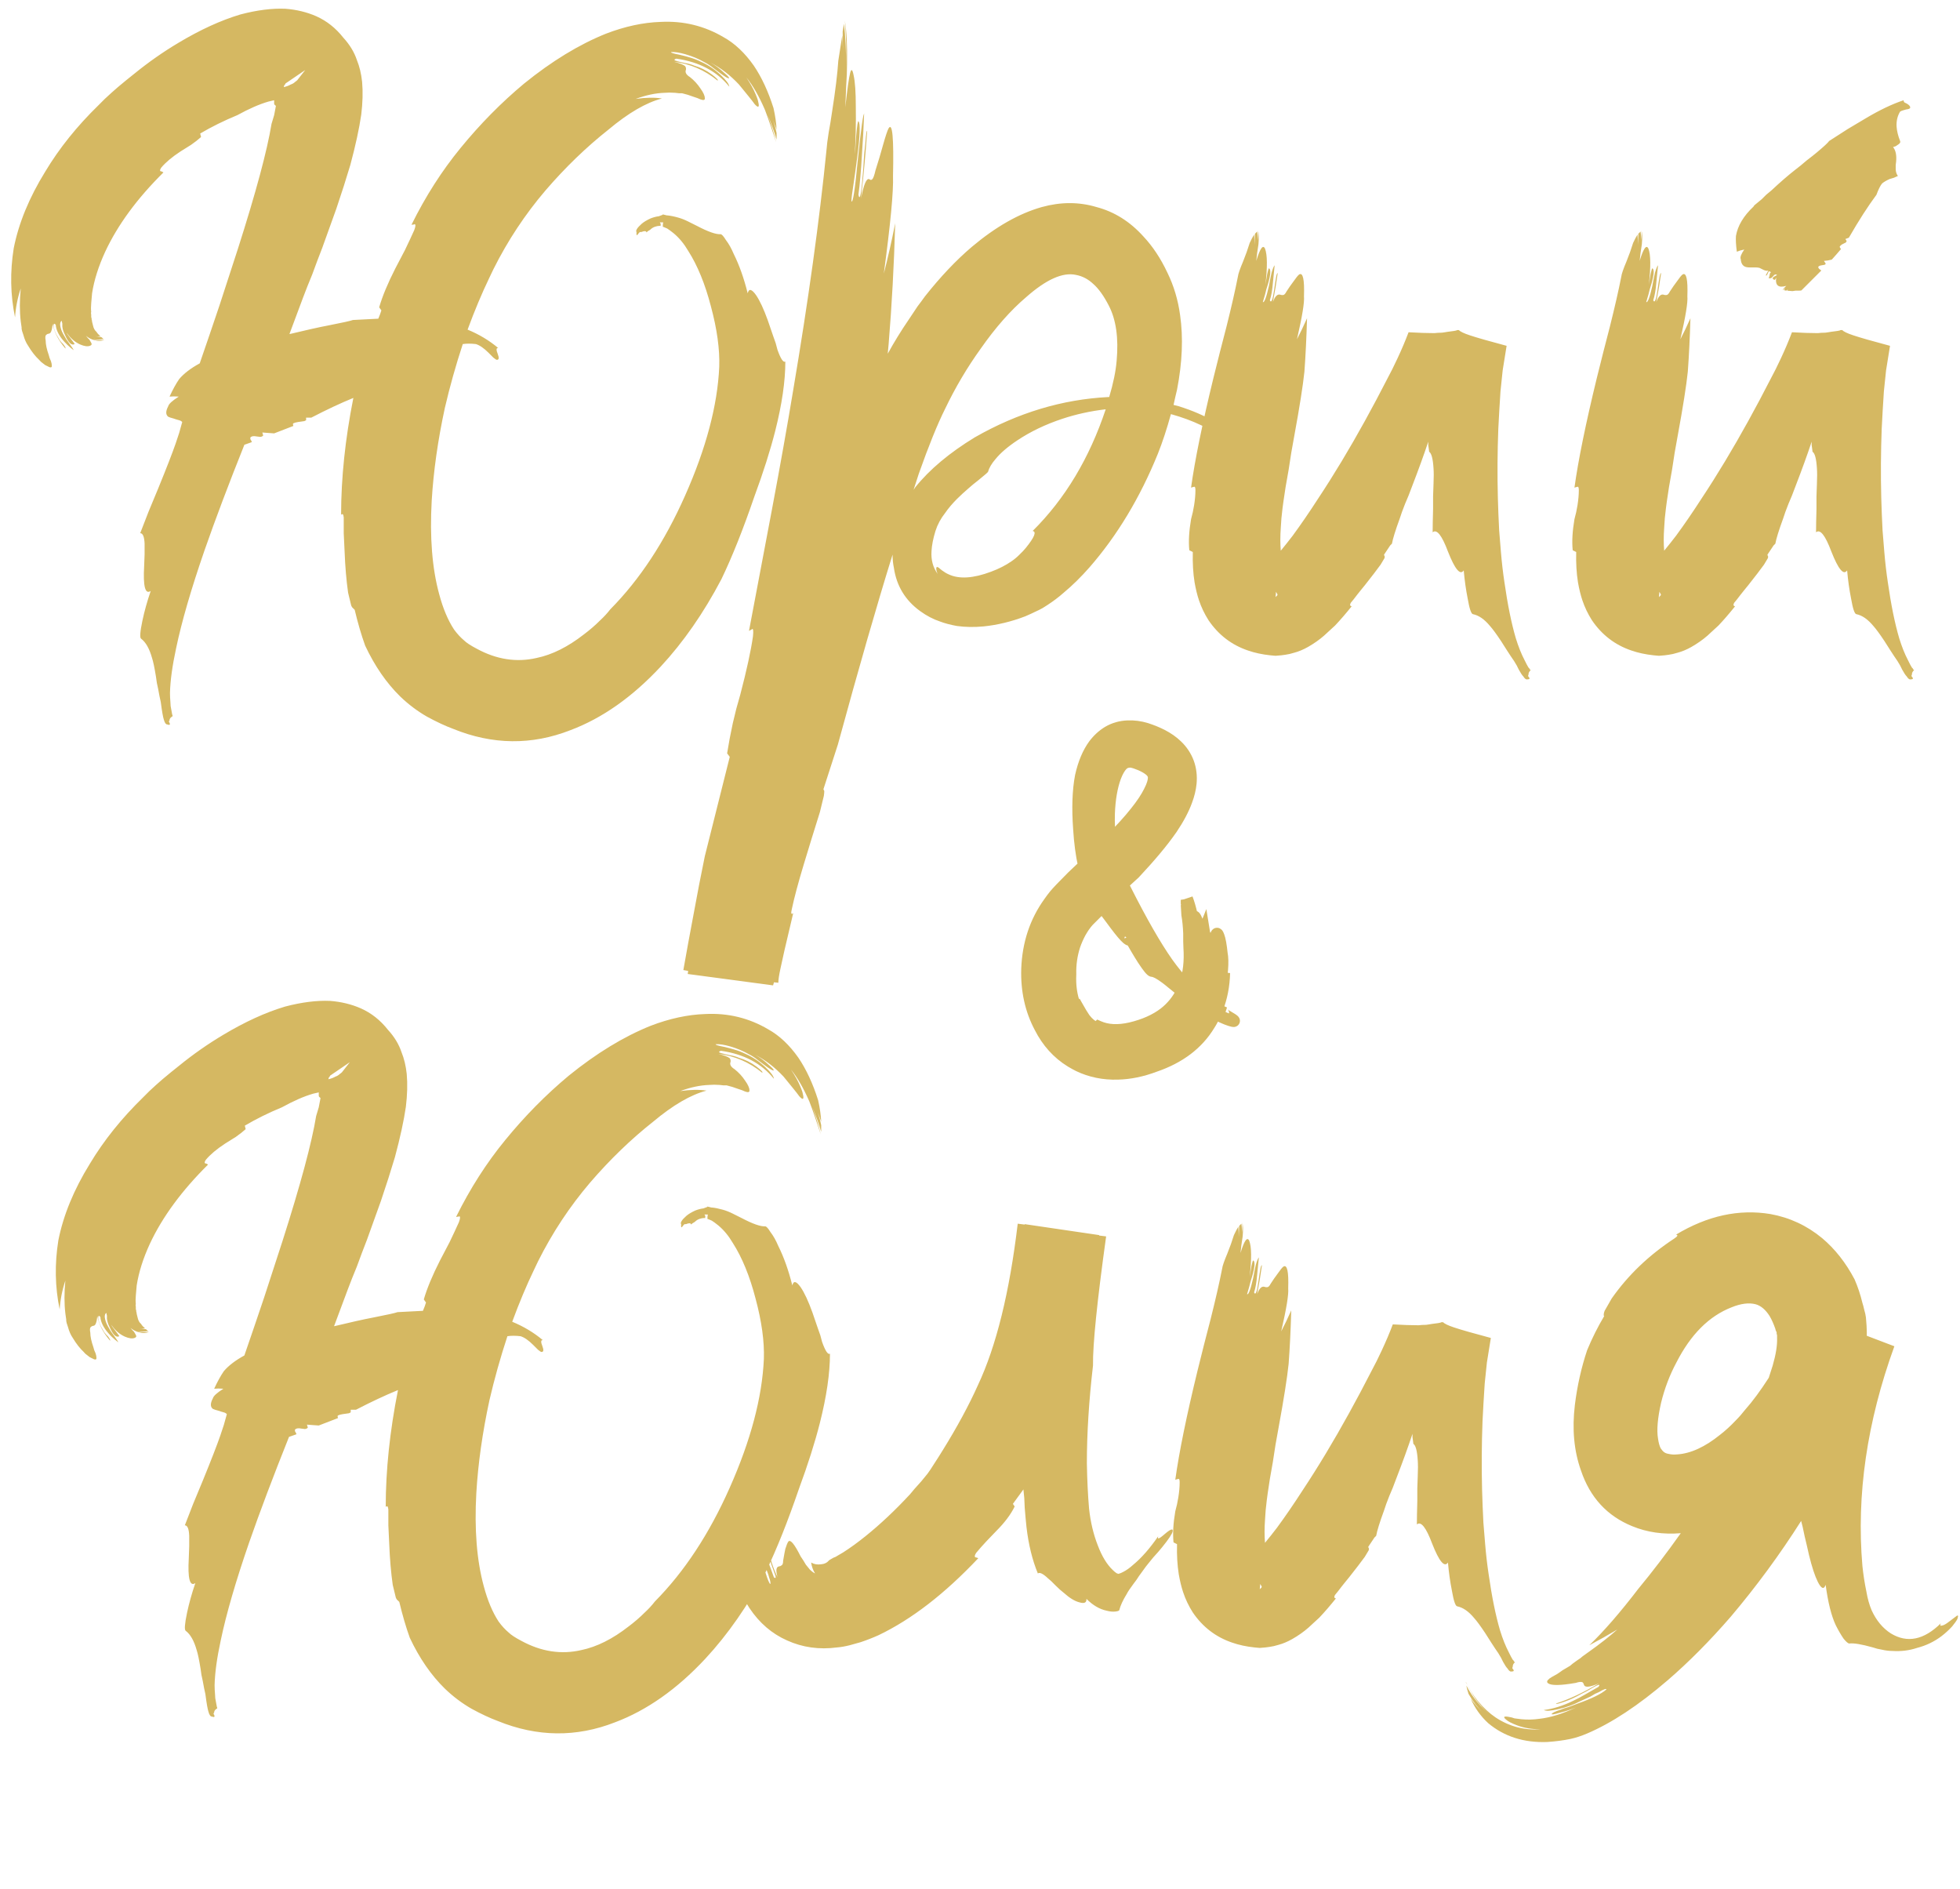
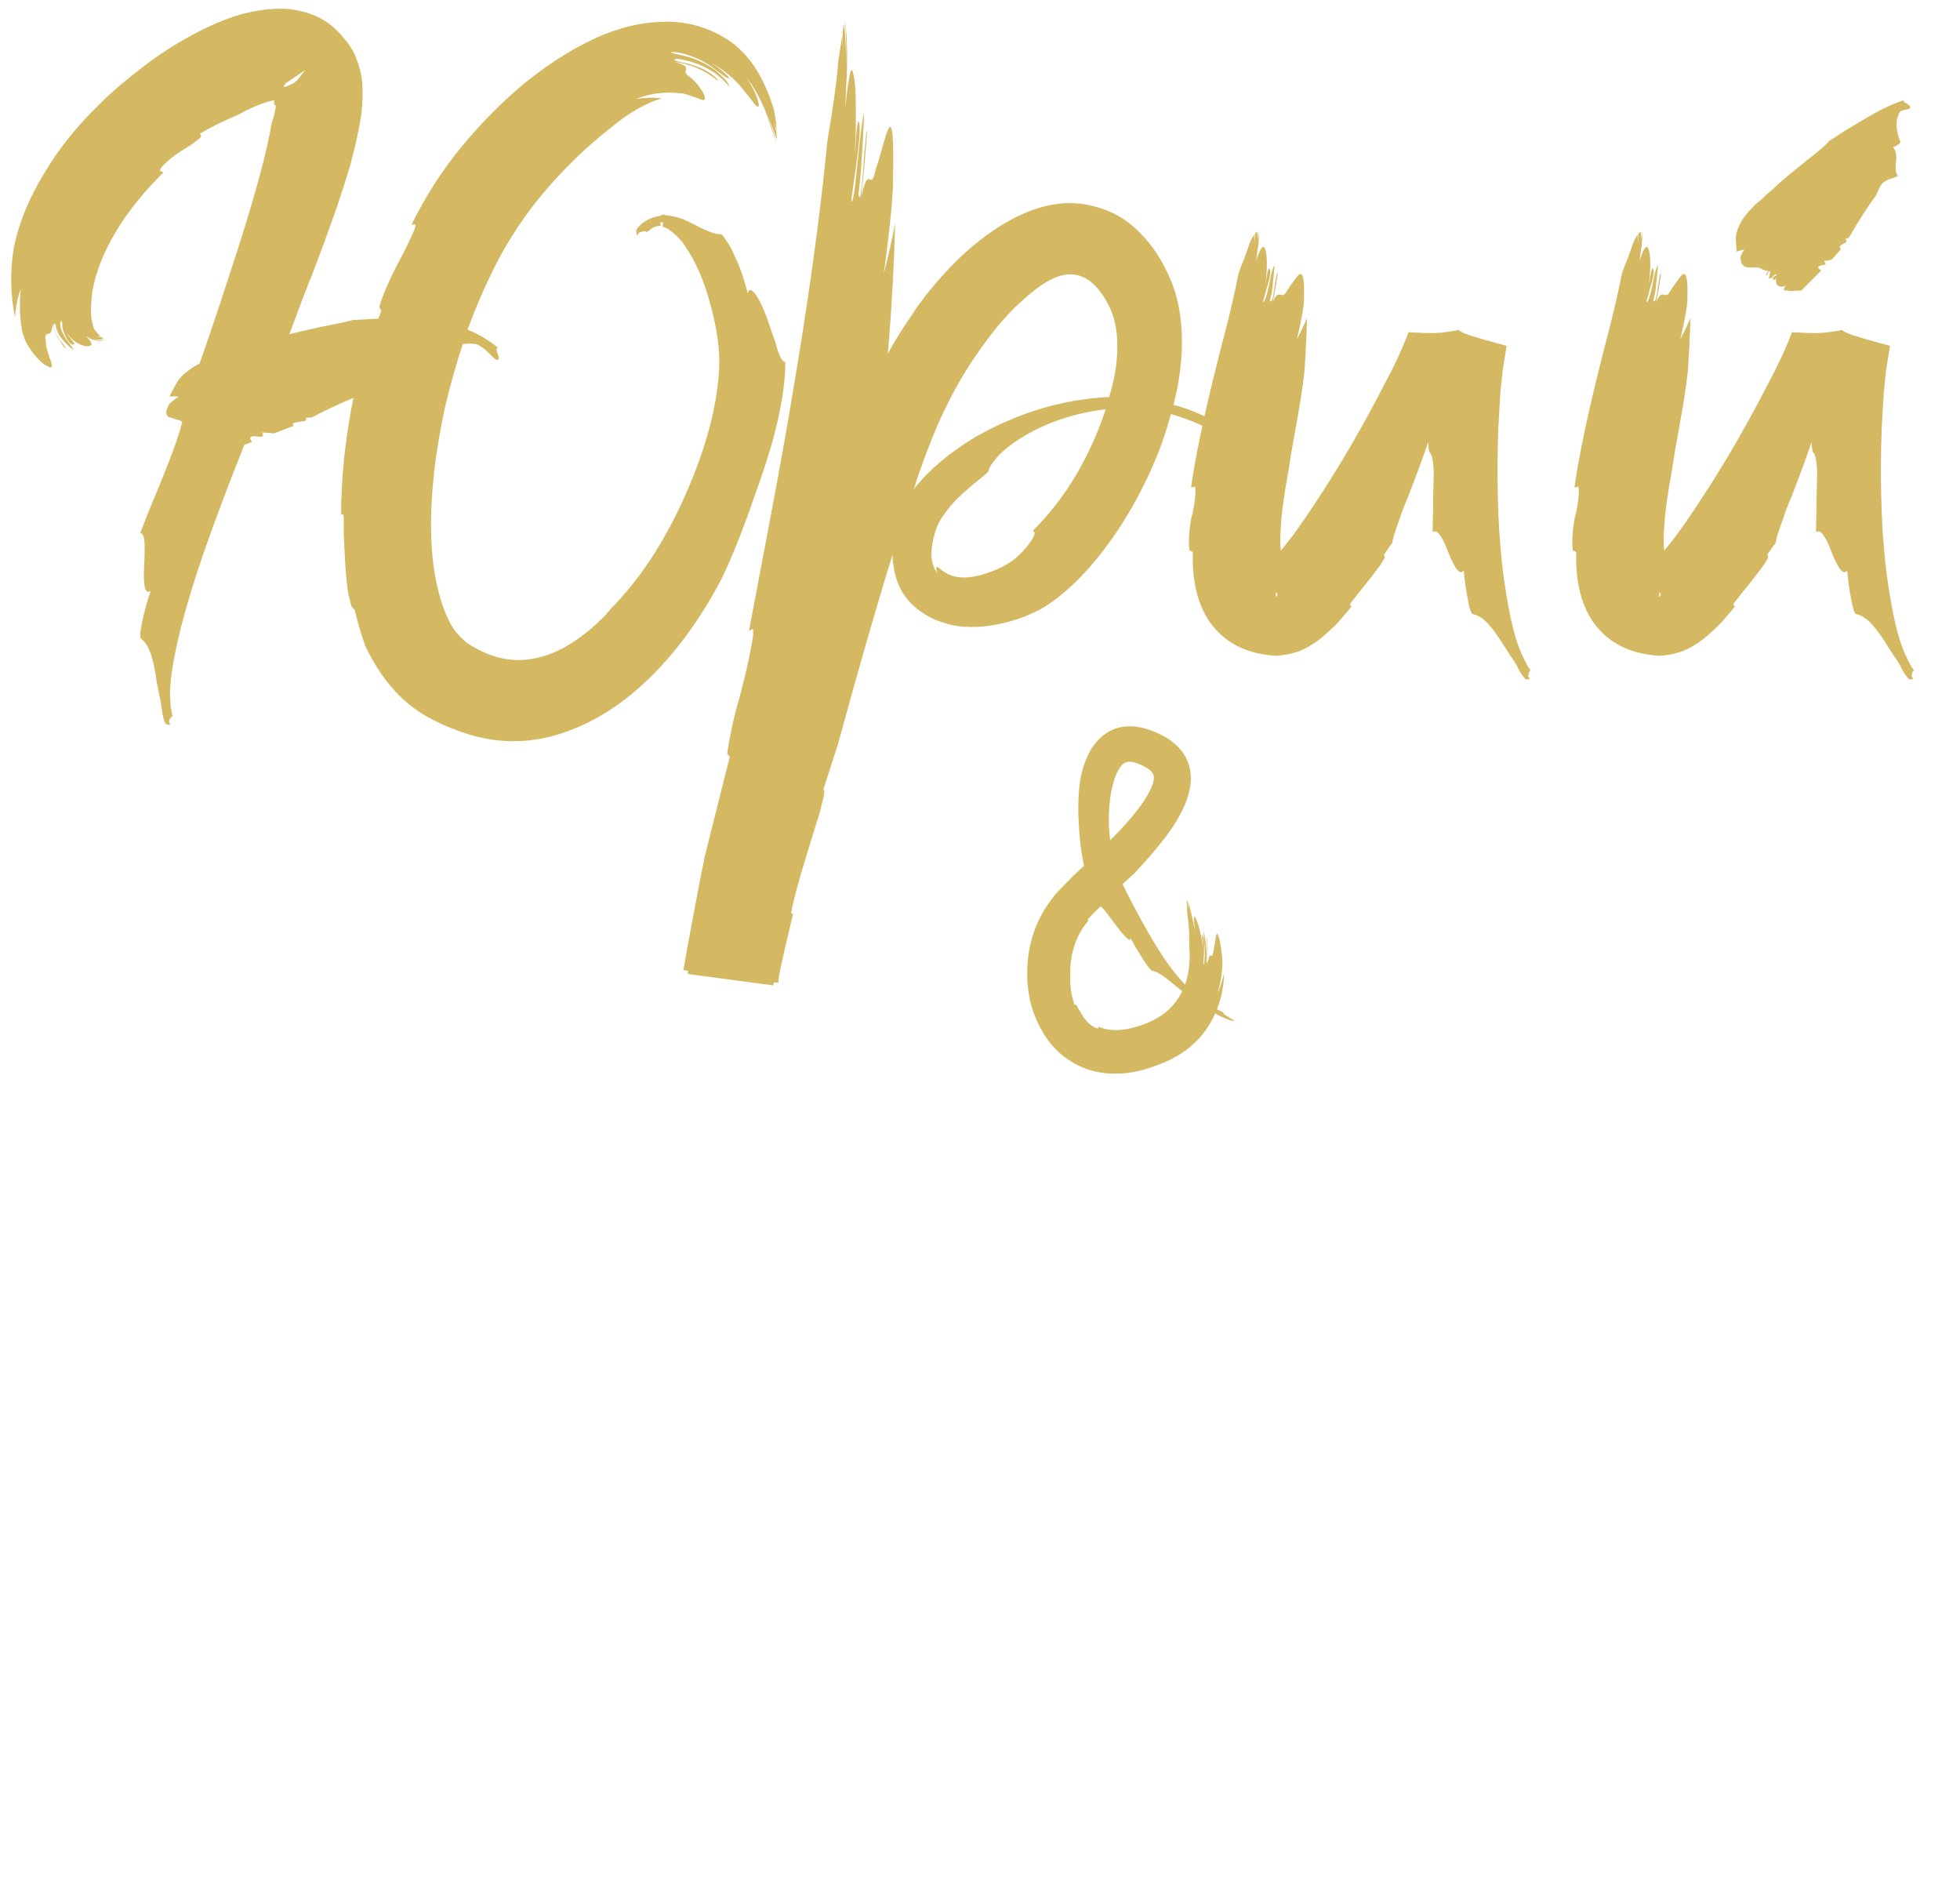
<svg xmlns="http://www.w3.org/2000/svg" width="164" height="158" viewBox="0 0 164 158" fill="none">
  <path d="M24.879 6.702C24.831 6.751 24.77 6.8 24.696 6.849C24.599 6.946 24.477 7.02 24.33 7.068C24.159 7.166 23.964 7.239 23.744 7.288L23.781 7.142L23.854 7.068C23.854 7.044 23.866 7.02 23.891 6.995C23.891 6.971 23.903 6.958 23.927 6.958L25.539 5.86L24.879 6.702ZM64.247 26.807C63.905 25.855 63.576 25.147 63.258 24.683C62.892 24.17 62.66 24.122 62.562 24.537C62.245 23.267 61.855 22.169 61.391 21.241C61.195 20.777 60.976 20.386 60.731 20.069C60.536 19.752 60.39 19.593 60.292 19.593C59.901 19.617 59.242 19.385 58.315 18.897L57.948 18.714L57.582 18.531C57.289 18.384 57.008 18.274 56.74 18.201C56.398 18.104 56.093 18.043 55.824 18.018H55.788C55.763 18.018 55.714 18.006 55.641 17.981L55.495 17.945C55.446 17.945 55.421 17.945 55.421 17.945C55.47 17.969 55.47 17.981 55.421 17.981L55.128 18.091C54.909 18.116 54.677 18.177 54.433 18.274C54.115 18.421 53.871 18.567 53.7 18.714C53.505 18.885 53.371 19.031 53.297 19.153C53.224 19.275 53.212 19.361 53.261 19.41C53.236 19.703 53.285 19.752 53.407 19.556C53.456 19.483 53.505 19.434 53.554 19.41H53.627H53.664C53.786 19.361 53.883 19.336 53.956 19.336C54.03 19.336 54.079 19.373 54.103 19.446C54.152 19.373 54.249 19.3 54.396 19.227C54.518 19.105 54.652 19.019 54.799 18.97C54.945 18.921 55.067 18.897 55.165 18.897H55.275V18.787C55.299 18.738 55.287 18.702 55.238 18.677V18.641L55.202 18.604C55.202 18.604 55.226 18.604 55.275 18.604H55.385H55.495C55.47 18.677 55.458 18.799 55.458 18.97L55.568 19.007L55.824 19.117C55.946 19.19 56.129 19.324 56.373 19.52C56.837 19.91 57.24 20.398 57.582 20.984C58.363 22.205 58.998 23.755 59.486 25.635C59.999 27.54 60.231 29.224 60.182 30.689C60.036 33.912 59.084 37.501 57.326 41.456C55.617 45.313 53.529 48.487 51.063 50.977C50.819 51.294 50.539 51.6 50.221 51.893C49.806 52.308 49.355 52.698 48.866 53.065C47.523 54.114 46.205 54.773 44.911 55.042C43.227 55.433 41.554 55.176 39.894 54.273C39.381 54.004 39.027 53.773 38.832 53.577C38.539 53.333 38.258 53.028 37.99 52.662C37.477 51.88 37.062 50.892 36.745 49.695C36.159 47.547 35.951 44.947 36.122 41.895C36.269 39.429 36.635 36.841 37.221 34.131C37.636 32.349 38.136 30.567 38.722 28.785C39.04 28.736 39.406 28.736 39.821 28.785C40.138 28.882 40.492 29.127 40.883 29.517L41.102 29.737L41.286 29.92C41.432 30.042 41.53 30.103 41.579 30.103C41.749 30.103 41.774 29.944 41.652 29.627C41.505 29.261 41.518 29.09 41.688 29.114C40.932 28.48 40.077 27.967 39.125 27.576C39.711 25.989 40.309 24.561 40.919 23.291L41.286 22.523C42.482 20.13 43.935 17.933 45.644 15.931C47.304 14.002 49.062 12.305 50.917 10.84C52.577 9.449 54.066 8.582 55.385 8.24C54.774 8.143 54.042 8.155 53.188 8.277C54.042 7.959 54.848 7.789 55.605 7.764C55.873 7.74 56.166 7.74 56.483 7.764L56.813 7.801H57.069C57.387 7.874 57.704 7.972 58.022 8.094L58.351 8.204C58.449 8.252 58.534 8.289 58.607 8.313C58.876 8.411 58.998 8.375 58.974 8.204C58.974 8.008 58.852 7.74 58.607 7.398C58.363 7.032 58.07 6.714 57.728 6.446C57.411 6.25 57.301 6.043 57.399 5.823V5.713C57.399 5.665 57.374 5.604 57.326 5.53C57.179 5.408 56.862 5.286 56.373 5.164C57.741 5.335 58.961 5.86 60.036 6.739C60.133 6.714 59.975 6.543 59.56 6.226C59.096 5.884 58.607 5.64 58.095 5.494C57.875 5.396 57.619 5.323 57.326 5.274L56.996 5.201L56.703 5.127C56.386 5.054 56.349 4.981 56.593 4.908C58.498 5.176 59.975 5.958 61.024 7.251C61 7.032 60.768 6.714 60.329 6.299C59.816 5.811 59.254 5.433 58.644 5.164C58.351 5.018 58.034 4.896 57.692 4.798C57.448 4.725 57.167 4.651 56.85 4.578C56.337 4.48 56.105 4.407 56.154 4.358C56.447 4.334 56.85 4.395 57.362 4.542C57.948 4.712 58.473 4.932 58.937 5.201C59.181 5.323 59.425 5.481 59.669 5.677L59.962 5.896L60.255 6.116C60.646 6.409 60.89 6.556 60.988 6.556C61.061 6.531 60.927 6.373 60.585 6.08C60.219 5.738 59.84 5.457 59.45 5.237C60.304 5.677 61.098 6.287 61.83 7.068C62.074 7.361 62.343 7.691 62.636 8.057L62.782 8.24L62.929 8.423C63.026 8.545 63.1 8.643 63.148 8.716C63.417 9.009 63.527 8.997 63.478 8.68C63.454 8.582 63.429 8.472 63.405 8.35C63.356 8.204 63.295 8.045 63.222 7.874C63.051 7.459 62.794 6.995 62.453 6.482C62.99 7.142 63.502 8.033 63.991 9.156C64.162 9.595 64.332 10.071 64.503 10.584C64.626 10.95 64.772 11.39 64.943 11.902C64.748 11.121 64.516 10.364 64.247 9.632C64.54 10.34 64.784 11.023 64.98 11.683V11.133C64.906 10.767 64.809 10.413 64.686 10.071L64.833 10.438L64.98 10.84C64.955 10.303 64.87 9.705 64.723 9.046C64.284 7.654 63.734 6.47 63.075 5.494C62.318 4.419 61.476 3.626 60.548 3.113C58.937 2.161 57.179 1.734 55.275 1.832C53.81 1.88 52.284 2.21 50.697 2.82C48.451 3.724 46.169 5.115 43.849 6.995C41.945 8.582 40.175 10.377 38.539 12.378C36.977 14.283 35.609 16.419 34.438 18.787C34.462 18.811 34.498 18.811 34.547 18.787H34.621L34.694 18.75C34.791 18.775 34.779 18.946 34.657 19.263C34.438 19.752 34.181 20.301 33.888 20.911L33.083 22.449C32.448 23.694 31.996 24.781 31.727 25.709L31.911 25.965L31.801 26.294L31.654 26.661L29.53 26.77C29.335 26.844 28.676 26.99 27.553 27.21L26.82 27.356L25.978 27.54C25.343 27.686 24.77 27.82 24.257 27.942H24.22C24.416 27.405 24.794 26.392 25.355 24.903L25.722 23.951L26.125 22.962C26.418 22.156 26.698 21.412 26.967 20.728C27.455 19.361 27.846 18.274 28.139 17.469C28.578 16.175 28.969 14.954 29.311 13.807C29.75 12.171 30.055 10.767 30.226 9.595C30.348 8.594 30.373 7.679 30.299 6.849C30.226 6.165 30.08 5.555 29.86 5.018C29.64 4.358 29.262 3.736 28.725 3.15C28.09 2.344 27.333 1.746 26.454 1.355C25.673 1.014 24.818 0.806 23.891 0.733C22.768 0.684 21.51 0.843 20.119 1.209C18.483 1.697 16.75 2.491 14.918 3.589C13.649 4.346 12.428 5.201 11.256 6.153C10.793 6.519 10.329 6.897 9.865 7.288C9.523 7.581 9.157 7.911 8.766 8.277L8.253 8.79C6.447 10.547 4.958 12.403 3.786 14.356C2.443 16.529 1.564 18.665 1.149 20.765C0.832 22.742 0.868 24.671 1.259 26.551C1.308 25.745 1.466 24.939 1.735 24.134C1.637 25.135 1.637 26.05 1.735 26.88L1.771 27.137L1.808 27.393V27.503L1.845 27.686C1.894 27.832 1.93 27.942 1.955 28.016C2.052 28.382 2.187 28.687 2.357 28.931C2.65 29.419 2.956 29.81 3.273 30.103C3.371 30.225 3.493 30.335 3.639 30.433C3.712 30.506 3.81 30.567 3.932 30.616C4.225 30.787 4.359 30.774 4.335 30.579C4.335 30.481 4.311 30.359 4.262 30.213L4.152 29.956L4.079 29.7C3.908 29.212 3.822 28.809 3.822 28.492C3.773 28.248 3.786 28.089 3.859 28.016L3.969 27.942L4.115 27.906C4.262 27.881 4.359 27.613 4.408 27.1C4.53 27.784 4.884 28.467 5.47 29.151C5.519 29.127 5.458 29.004 5.287 28.785L5.141 28.638L4.994 28.455L4.738 28.016C4.591 27.747 4.506 27.503 4.481 27.283C4.481 27.064 4.542 27.027 4.665 27.173C4.689 27.54 4.86 27.93 5.177 28.345C5.446 28.687 5.775 29.004 6.166 29.297C6.142 29.224 6.032 29.053 5.836 28.785L5.543 28.382L5.287 27.942C5.141 27.674 5.055 27.418 5.031 27.173C5.031 26.978 5.08 26.868 5.177 26.844C5.177 26.917 5.189 26.99 5.214 27.064V27.21V27.32C5.238 27.54 5.312 27.771 5.434 28.016C5.727 28.675 5.995 28.931 6.239 28.785C6.264 28.785 6.178 28.663 5.983 28.419L5.763 28.125C5.666 28.003 5.604 27.906 5.58 27.832C5.897 28.296 6.276 28.626 6.715 28.821C7.057 28.968 7.326 29.004 7.521 28.931C7.667 28.882 7.704 28.797 7.631 28.675C7.606 28.626 7.558 28.541 7.484 28.419L7.338 28.272L7.191 28.089C7.387 28.26 7.619 28.382 7.887 28.455C8.229 28.553 8.51 28.541 8.729 28.419C8.607 28.443 8.449 28.455 8.253 28.455C8.083 28.455 7.936 28.431 7.814 28.382C8.083 28.431 8.363 28.419 8.656 28.345L8.473 28.199L8.217 28.162L7.924 28.125C8.07 28.15 8.229 28.15 8.4 28.125C8.253 28.003 8.144 27.881 8.07 27.759C7.924 27.637 7.826 27.454 7.777 27.21L7.704 26.917C7.704 26.844 7.692 26.783 7.667 26.734V26.661L7.631 26.514V26.331C7.606 26.209 7.606 26.136 7.631 26.111C7.606 25.892 7.606 25.648 7.631 25.379C7.655 25.061 7.68 24.781 7.704 24.537C7.875 23.438 8.241 22.278 8.803 21.058C9.853 18.811 11.476 16.602 13.673 14.429L13.563 14.356L13.417 14.319C13.368 14.271 13.393 14.173 13.49 14.026C13.856 13.587 14.394 13.135 15.102 12.671L15.98 12.122C16.298 11.902 16.579 11.683 16.823 11.463L16.75 11.17C17.702 10.608 18.739 10.096 19.862 9.632C20.839 9.095 21.706 8.716 22.462 8.497C22.584 8.472 22.743 8.436 22.939 8.387V8.643C22.939 8.716 22.963 8.765 23.012 8.79L23.085 8.863L22.939 9.632L22.719 10.364C22.352 12.61 21.413 16.102 19.899 20.838C19.459 22.181 18.947 23.755 18.361 25.562L17.555 27.942L16.713 30.396C15.956 30.811 15.382 31.25 14.992 31.714C14.723 32.105 14.455 32.593 14.186 33.179C14.406 33.155 14.662 33.155 14.955 33.179C14.418 33.521 14.125 33.79 14.076 33.985C13.856 34.4 13.856 34.693 14.076 34.864C14.174 34.913 14.32 34.961 14.516 35.01L14.735 35.084L14.992 35.157C15.089 35.181 15.175 35.23 15.248 35.303L14.992 36.219L14.699 37.098C14.43 37.879 13.942 39.136 13.234 40.87L12.428 42.81C12.16 43.494 11.928 44.092 11.732 44.605C11.952 44.605 12.074 44.898 12.099 45.484C12.099 45.704 12.099 45.997 12.099 46.363L12.062 47.352C11.964 49.06 12.148 49.756 12.611 49.439C12.318 50.294 12.086 51.123 11.915 51.929C11.72 52.857 11.684 53.357 11.806 53.431C12.196 53.724 12.502 54.261 12.721 55.042C12.819 55.335 12.929 55.86 13.051 56.617L13.124 57.129L13.234 57.642C13.307 58.057 13.38 58.423 13.454 58.741C13.551 59.498 13.637 59.986 13.71 60.206C13.783 60.474 13.881 60.608 14.003 60.608C14.198 60.682 14.259 60.633 14.186 60.462C14.137 60.413 14.125 60.364 14.149 60.315L14.186 60.279V60.206C14.21 60.132 14.247 60.071 14.296 60.023L14.442 59.913V59.876L14.406 59.766C14.381 59.644 14.357 59.51 14.332 59.363C14.284 59.168 14.259 58.96 14.259 58.741C14.235 58.472 14.223 58.216 14.223 57.972C14.247 56.946 14.418 55.701 14.735 54.236C15.199 52.015 15.993 49.28 17.116 46.033C18.019 43.445 19.13 40.503 20.448 37.208L21.071 36.988L21.034 36.878L20.961 36.768C20.936 36.695 20.936 36.634 20.961 36.585C21.059 36.487 21.23 36.463 21.474 36.512L21.767 36.548C21.864 36.548 21.95 36.512 22.023 36.438L21.95 36.182L22.426 36.219L22.939 36.255L24.55 35.633C24.501 35.511 24.501 35.438 24.55 35.413C24.648 35.364 24.782 35.328 24.953 35.303L25.209 35.267L25.465 35.23L25.612 35.157V35.047V34.937C25.758 34.937 25.905 34.937 26.051 34.937C27.321 34.278 28.493 33.728 29.567 33.289C28.883 36.731 28.541 39.991 28.541 43.067C28.664 42.945 28.737 43.018 28.761 43.287V43.946V44.605C28.786 45.215 28.81 45.728 28.834 46.143C28.883 47.413 28.981 48.56 29.127 49.585L29.384 50.648C29.433 50.77 29.494 50.855 29.567 50.904L29.64 50.977L29.677 51.014C29.945 52.137 30.238 53.138 30.556 54.017C31.361 55.726 32.338 57.142 33.485 58.265C34.169 58.924 34.914 59.485 35.719 59.949C36.525 60.389 37.257 60.73 37.916 60.975C41.212 62.317 44.484 62.354 47.731 61.084C50.392 60.084 52.907 58.313 55.275 55.774C57.179 53.724 58.876 51.282 60.365 48.45C61.269 46.57 62.184 44.275 63.112 41.565C63.869 39.515 64.455 37.671 64.87 36.036C65.431 33.814 65.712 31.885 65.712 30.25C65.541 30.347 65.321 30.018 65.053 29.261L64.906 28.711L64.686 28.089C64.516 27.576 64.369 27.149 64.247 26.807ZM86.403 44.422C86.745 44.471 86.561 44.935 85.853 45.813L85.597 46.106L85.304 46.399C85.085 46.619 84.865 46.802 84.645 46.949C84.157 47.291 83.583 47.584 82.924 47.828C81.435 48.389 80.251 48.462 79.372 48.047C79.201 47.974 79.018 47.864 78.822 47.718L78.639 47.571C78.59 47.523 78.541 47.486 78.493 47.461C78.419 47.413 78.371 47.425 78.346 47.498C78.322 47.62 78.358 47.791 78.456 48.011C78.065 47.474 77.894 46.839 77.943 46.106C77.968 45.618 78.078 45.057 78.273 44.422C78.444 43.885 78.712 43.384 79.079 42.92C79.347 42.53 79.677 42.139 80.067 41.748C80.36 41.456 80.678 41.163 81.019 40.87C81.264 40.65 81.544 40.418 81.862 40.174C82.374 39.759 82.643 39.527 82.668 39.478C82.765 39.136 82.973 38.782 83.29 38.416C83.705 37.903 84.315 37.378 85.121 36.841C86.22 36.109 87.465 35.511 88.856 35.047C90.028 34.656 91.249 34.388 92.519 34.241C91.151 38.343 89.113 41.736 86.403 44.422ZM76.515 40.87L76.442 40.98L76.881 39.624C77.711 37.281 78.444 35.474 79.079 34.205C79.933 32.422 80.922 30.75 82.045 29.188C83.29 27.405 84.56 25.965 85.853 24.866C87.538 23.377 88.93 22.754 90.028 22.998C90.565 23.096 91.054 23.352 91.493 23.768C91.933 24.158 92.36 24.756 92.775 25.562C93.385 26.734 93.605 28.272 93.434 30.176C93.361 31.055 93.153 32.068 92.811 33.216H92.738C88.881 33.411 85.158 34.534 81.569 36.585C79.445 37.879 77.785 39.27 76.588 40.76L76.515 40.87ZM106.581 40.833C106.41 40.442 106.105 39.905 105.666 39.222C105.495 38.977 105.287 38.685 105.043 38.343L104.75 37.977C104.628 37.83 104.542 37.732 104.494 37.684C104.25 37.342 104.347 37.342 104.787 37.684C103.151 36.048 101.247 34.864 99.074 34.131L98.634 33.985L98.195 33.875L98.341 33.216L98.488 32.593C98.927 30.323 99.013 28.248 98.744 26.368C98.573 25.098 98.219 23.914 97.682 22.815C97.121 21.619 96.449 20.606 95.668 19.776C94.545 18.531 93.239 17.713 91.749 17.322C90.285 16.883 88.759 16.883 87.172 17.322C85.268 17.859 83.314 18.97 81.312 20.655C79.994 21.778 78.688 23.157 77.394 24.793L77.101 25.196L76.772 25.635C76.527 26.002 76.283 26.368 76.039 26.734C75.404 27.662 74.818 28.614 74.281 29.59L74.318 29.188L74.355 28.785C74.623 25.538 74.806 22.169 74.904 18.677C74.611 20.166 74.293 21.57 73.952 22.889C74.513 18.714 74.769 15.992 74.721 14.722C74.794 11.548 74.672 10.218 74.355 10.73C74.257 10.901 74.098 11.377 73.878 12.159L73.732 12.671L73.585 13.184L73.256 14.246C73.158 14.685 73.061 14.942 72.963 15.015C72.939 15.04 72.902 15.052 72.853 15.052L72.707 14.979C72.487 14.93 72.267 15.467 72.047 16.59C72.267 14.612 72.438 12.732 72.56 10.95C72.511 10.901 72.462 11.219 72.414 11.902C72.389 12.146 72.353 12.501 72.304 12.964L72.231 14.136C72.084 16.163 71.95 16.883 71.828 16.297C71.95 15.394 72.047 14.271 72.121 12.928L72.231 11.17L72.304 9.485C72.231 9.632 72.145 10.132 72.047 10.987C71.999 11.304 71.95 11.719 71.901 12.232L71.754 13.587C71.535 15.906 71.364 16.993 71.242 16.846C71.242 16.602 71.303 16.102 71.425 15.345L71.498 14.832L71.571 14.319L71.718 13.221C71.962 11.341 71.999 10.315 71.828 10.145C71.779 10.096 71.718 10.486 71.644 11.316L71.608 11.829L71.571 12.415C71.522 12.854 71.498 13.184 71.498 13.404C71.596 11.768 71.632 10.279 71.608 8.936C71.608 7.715 71.547 6.836 71.425 6.299C71.327 5.787 71.23 5.726 71.132 6.116C71.034 6.482 70.9 7.435 70.729 8.973L70.766 8.13L70.802 7.215C70.851 6.507 70.876 5.872 70.876 5.311C70.9 3.821 70.839 2.625 70.692 1.722C70.741 2.186 70.778 2.845 70.802 3.699V4.798C70.802 5.066 70.802 5.359 70.802 5.677C70.802 4.261 70.741 3.028 70.619 1.978L70.509 2.637L70.546 5.42C70.546 4.493 70.522 3.675 70.473 2.967L70.143 5.091C70.07 6.189 69.899 7.593 69.63 9.302L69.484 10.254L69.337 11.097C69.24 11.707 69.179 12.195 69.154 12.562C68.568 18.421 67.641 25.11 66.371 32.63C65.883 35.584 65.285 38.941 64.577 42.701L62.672 52.772C62.697 52.772 62.746 52.747 62.819 52.698L62.892 52.662L62.929 52.625C63.026 52.576 63.051 52.784 63.002 53.248C62.831 54.444 62.477 56.067 61.94 58.118L61.61 59.29L61.317 60.498C61.122 61.402 60.963 62.244 60.841 63.025L61.061 63.318L58.974 71.631L58.498 74.012L58.058 76.356C57.716 78.162 57.423 79.761 57.179 81.153L57.582 81.226L57.545 81.482L64.686 82.435L64.76 82.178L65.126 82.215C65.126 81.971 65.187 81.568 65.309 81.006L65.639 79.505L66.371 76.392C66.2 76.539 66.164 76.416 66.261 76.026C66.457 75.098 66.786 73.865 67.25 72.327C67.421 71.766 67.641 71.045 67.909 70.166L68.605 67.933L68.935 66.578C68.959 66.407 68.971 66.272 68.971 66.175L68.935 66.102L68.898 66.028L70.106 62.293C71.864 55.848 73.39 50.55 74.684 46.399C74.684 46.79 74.721 47.156 74.794 47.498C75.014 49.012 75.746 50.22 76.991 51.123C77.528 51.514 78.09 51.807 78.676 52.002C79.066 52.149 79.53 52.271 80.067 52.369C80.775 52.466 81.52 52.478 82.301 52.405C83.473 52.283 84.633 52.002 85.78 51.563C86.122 51.416 86.415 51.282 86.659 51.16C86.83 51.087 87.025 50.989 87.245 50.867L87.648 50.611C88.136 50.294 88.588 49.952 89.003 49.585C89.735 48.975 90.456 48.267 91.164 47.461C93.483 44.8 95.387 41.639 96.876 37.977C97.267 37 97.633 35.889 97.975 34.644C99.831 35.157 101.381 35.901 102.626 36.878C103.48 37.537 104.286 38.318 105.043 39.222C105.287 39.49 105.543 39.808 105.812 40.174L105.995 40.357L106.105 40.54C106.203 40.662 106.276 40.748 106.325 40.796C106.618 41.138 106.703 41.15 106.581 40.833ZM106.728 49.952C106.752 49.756 106.764 49.61 106.764 49.512L106.874 49.695C106.898 49.744 106.898 49.781 106.874 49.805L106.837 49.842L106.801 49.878L106.728 49.952ZM127.895 56.434C127.895 56.287 127.956 56.165 128.078 56.067L128.004 55.994L127.968 55.921L127.895 55.848C127.846 55.75 127.797 55.665 127.748 55.591L127.565 55.225C127.296 54.712 127.052 54.102 126.833 53.394C126.466 52.149 126.149 50.586 125.88 48.706C125.758 47.901 125.661 47.059 125.587 46.18L125.441 44.385C125.392 43.458 125.355 42.542 125.331 41.639C125.282 39.734 125.294 37.818 125.368 35.889C125.417 34.888 125.478 33.838 125.551 32.74L125.734 30.982L126.063 28.931C124.599 28.541 123.573 28.248 122.987 28.052C122.475 27.881 122.169 27.735 122.072 27.613C122.047 27.613 121.999 27.613 121.925 27.613L121.852 27.649L121.669 27.686C121.522 27.71 121.339 27.735 121.12 27.759L120.9 27.796L120.644 27.832C120.424 27.832 120.216 27.845 120.021 27.869C119.435 27.869 118.715 27.845 117.86 27.796C117.592 28.504 117.287 29.224 116.945 29.956L116.505 30.872L116.029 31.788C115.468 32.886 114.857 34.034 114.198 35.23C112.904 37.574 111.61 39.722 110.316 41.675C109.56 42.847 108.839 43.897 108.156 44.825C107.838 45.24 107.509 45.655 107.167 46.07C107.118 45.484 107.118 44.849 107.167 44.166C107.191 43.628 107.24 43.079 107.313 42.518L107.387 41.968C107.484 41.236 107.631 40.345 107.826 39.295L108.046 37.867L108.302 36.438C108.742 34.046 109.022 32.264 109.145 31.092C109.242 29.773 109.315 28.284 109.364 26.624C109.071 27.283 108.791 27.869 108.522 28.382C108.961 26.477 109.157 25.281 109.108 24.793C109.157 23.377 109.022 22.767 108.705 22.962C108.607 23.035 108.449 23.23 108.229 23.548L107.936 23.951L107.643 24.39C107.545 24.585 107.448 24.683 107.35 24.683H107.24L107.094 24.646C106.874 24.598 106.679 24.805 106.508 25.269C106.679 24.39 106.813 23.584 106.911 22.852C106.862 22.828 106.813 22.962 106.764 23.255L106.691 23.694L106.618 24.207C106.496 25.086 106.374 25.391 106.251 25.123C106.374 24.756 106.459 24.268 106.508 23.658L106.581 22.925L106.654 22.193C106.581 22.266 106.496 22.474 106.398 22.815L106.288 23.328L106.178 23.914C105.958 24.891 105.788 25.342 105.666 25.269C105.69 25.171 105.751 24.964 105.849 24.646L105.958 24.207L106.105 23.731C106.325 22.95 106.349 22.523 106.178 22.449C106.154 22.425 106.105 22.584 106.032 22.925L105.958 23.365L105.922 23.584L105.885 23.804C106.056 22.315 106.044 21.314 105.849 20.801C105.678 20.435 105.434 20.777 105.116 21.827L105.153 21.497L105.189 21.168L105.299 20.435C105.348 19.873 105.336 19.483 105.263 19.263C105.287 19.361 105.287 19.556 105.263 19.849L105.226 20.215V20.545C105.25 20.057 105.238 19.666 105.189 19.373L105.116 19.446L105.006 19.556L104.97 20.472C104.97 20.179 104.958 19.898 104.933 19.629C104.811 19.825 104.689 20.057 104.567 20.325L104.311 21.094L104.018 21.863C103.749 22.498 103.603 22.925 103.578 23.145C103.358 24.268 103.041 25.66 102.626 27.32L102.077 29.444L101.527 31.641C100.6 35.45 99.977 38.502 99.66 40.796L99.769 40.76L99.916 40.723C99.989 40.699 100.026 40.796 100.026 41.016C100.026 41.382 99.989 41.797 99.916 42.261L99.806 42.847L99.66 43.433C99.489 44.434 99.44 45.301 99.513 46.033L99.806 46.18C99.782 47.107 99.831 47.95 99.953 48.706C100.05 49.268 100.172 49.769 100.319 50.208C100.514 50.794 100.783 51.355 101.125 51.893C101.955 53.113 103.053 53.956 104.42 54.419C104.982 54.615 105.604 54.749 106.288 54.822L106.691 54.859H106.764L107.204 54.822C107.423 54.798 107.655 54.761 107.899 54.712L108.302 54.602C108.668 54.505 109.047 54.346 109.438 54.127C109.95 53.834 110.402 53.516 110.792 53.174L111.269 52.735L111.708 52.332C112.147 51.868 112.611 51.331 113.1 50.721C112.953 50.696 112.929 50.599 113.026 50.428C113.173 50.257 113.356 50.025 113.576 49.732L113.869 49.366L114.198 48.963C114.76 48.255 115.199 47.681 115.517 47.242L115.846 46.692C115.871 46.619 115.871 46.558 115.846 46.509L115.81 46.436V46.399L116.322 45.63C116.371 45.581 116.408 45.545 116.432 45.52L116.469 45.484C116.542 45.069 116.762 44.361 117.128 43.36C117.226 43.042 117.372 42.64 117.567 42.151L117.86 41.456L118.153 40.687C118.69 39.295 119.142 38.05 119.508 36.951C119.508 36.951 119.508 37.049 119.508 37.244L119.545 37.501L119.582 37.794C119.777 37.916 119.899 38.379 119.948 39.185C119.972 39.502 119.972 39.93 119.948 40.467L119.911 41.529V42.591C119.887 43.421 119.875 44.068 119.875 44.532C120.216 44.239 120.644 44.776 121.156 46.143C121.742 47.632 122.182 48.157 122.475 47.718C122.548 48.548 122.658 49.329 122.804 50.062C122.951 50.916 123.097 51.355 123.244 51.38C123.732 51.477 124.208 51.807 124.672 52.369C124.892 52.613 125.197 53.028 125.587 53.614L125.844 54.017L126.1 54.419C126.32 54.761 126.515 55.054 126.686 55.298L126.906 55.665L127.089 56.031C127.235 56.299 127.357 56.482 127.455 56.58C127.577 56.775 127.687 56.861 127.785 56.836C127.98 56.836 128.029 56.775 127.931 56.653C127.882 56.605 127.858 56.568 127.858 56.544L127.895 56.434ZM138.808 49.952C138.832 49.756 138.844 49.61 138.844 49.512L138.954 49.695C138.979 49.744 138.979 49.781 138.954 49.805L138.917 49.842L138.881 49.878L138.808 49.952ZM159.975 56.434C159.975 56.287 160.036 56.165 160.158 56.067L160.084 55.994L160.048 55.921L159.975 55.848C159.926 55.75 159.877 55.665 159.828 55.591L159.645 55.225C159.376 54.712 159.132 54.102 158.913 53.394C158.546 52.149 158.229 50.586 157.96 48.706C157.838 47.901 157.741 47.059 157.667 46.18L157.521 44.385C157.472 43.458 157.436 42.542 157.411 41.639C157.362 39.734 157.375 37.818 157.448 35.889C157.497 34.888 157.558 33.838 157.631 32.74L157.814 30.982L158.144 28.931C156.679 28.541 155.653 28.248 155.067 28.052C154.555 27.881 154.25 27.735 154.152 27.613C154.127 27.613 154.079 27.613 154.005 27.613L153.932 27.649L153.749 27.686C153.603 27.71 153.419 27.735 153.2 27.759L152.98 27.796L152.724 27.832C152.504 27.832 152.296 27.845 152.101 27.869C151.515 27.869 150.795 27.845 149.94 27.796C149.672 28.504 149.367 29.224 149.025 29.956L148.585 30.872L148.109 31.788C147.548 32.886 146.938 34.034 146.278 35.23C144.984 37.574 143.69 39.722 142.396 41.675C141.64 42.847 140.919 43.897 140.236 44.825C139.918 45.24 139.589 45.655 139.247 46.07C139.198 45.484 139.198 44.849 139.247 44.166C139.271 43.628 139.32 43.079 139.394 42.518L139.467 41.968C139.564 41.236 139.711 40.345 139.906 39.295L140.126 37.867L140.382 36.438C140.822 34.046 141.103 32.264 141.225 31.092C141.322 29.773 141.396 28.284 141.444 26.624C141.151 27.283 140.871 27.869 140.602 28.382C141.042 26.477 141.237 25.281 141.188 24.793C141.237 23.377 141.103 22.767 140.785 22.962C140.688 23.035 140.529 23.23 140.309 23.548L140.016 23.951L139.723 24.39C139.625 24.585 139.528 24.683 139.43 24.683H139.32L139.174 24.646C138.954 24.598 138.759 24.805 138.588 25.269C138.759 24.39 138.893 23.584 138.991 22.852C138.942 22.828 138.893 22.962 138.844 23.255L138.771 23.694L138.698 24.207C138.576 25.086 138.454 25.391 138.332 25.123C138.454 24.756 138.539 24.268 138.588 23.658L138.661 22.925L138.734 22.193C138.661 22.266 138.576 22.474 138.478 22.815L138.368 23.328L138.258 23.914C138.039 24.891 137.868 25.342 137.746 25.269C137.77 25.171 137.831 24.964 137.929 24.646L138.039 24.207L138.185 23.731C138.405 22.95 138.429 22.523 138.258 22.449C138.234 22.425 138.185 22.584 138.112 22.925L138.039 23.365L138.002 23.584L137.965 23.804C138.136 22.315 138.124 21.314 137.929 20.801C137.758 20.435 137.514 20.777 137.196 21.827L137.233 21.497L137.27 21.168L137.379 20.435C137.428 19.873 137.416 19.483 137.343 19.263C137.367 19.361 137.367 19.556 137.343 19.849L137.306 20.215V20.545C137.331 20.057 137.318 19.666 137.27 19.373L137.196 19.446L137.086 19.556L137.05 20.472C137.05 20.179 137.038 19.898 137.013 19.629C136.891 19.825 136.769 20.057 136.647 20.325L136.391 21.094L136.098 21.863C135.829 22.498 135.683 22.925 135.658 23.145C135.438 24.268 135.121 25.66 134.706 27.32L134.157 29.444L133.607 31.641C132.68 35.45 132.057 38.502 131.74 40.796L131.85 40.76L131.996 40.723C132.069 40.699 132.106 40.796 132.106 41.016C132.106 41.382 132.069 41.797 131.996 42.261L131.886 42.847L131.74 43.433C131.569 44.434 131.52 45.301 131.593 46.033L131.886 46.18C131.862 47.107 131.911 47.95 132.033 48.706C132.13 49.268 132.252 49.769 132.399 50.208C132.594 50.794 132.863 51.355 133.205 51.893C134.035 53.113 135.133 53.956 136.5 54.419C137.062 54.615 137.685 54.749 138.368 54.822L138.771 54.859H138.844L139.284 54.822C139.503 54.798 139.735 54.761 139.979 54.712L140.382 54.602C140.749 54.505 141.127 54.346 141.518 54.127C142.03 53.834 142.482 53.516 142.873 53.174L143.349 52.735L143.788 52.332C144.228 51.868 144.691 51.331 145.18 50.721C145.033 50.696 145.009 50.599 145.106 50.428C145.253 50.257 145.436 50.025 145.656 49.732L145.949 49.366L146.278 48.963C146.84 48.255 147.279 47.681 147.597 47.242L147.926 46.692C147.951 46.619 147.951 46.558 147.926 46.509L147.89 46.436V46.399L148.402 45.63C148.451 45.581 148.488 45.545 148.512 45.52L148.549 45.484C148.622 45.069 148.842 44.361 149.208 43.36C149.306 43.042 149.452 42.64 149.647 42.151L149.94 41.456L150.233 40.687C150.771 39.295 151.222 38.05 151.588 36.951C151.588 36.951 151.588 37.049 151.588 37.244L151.625 37.501L151.662 37.794C151.857 37.916 151.979 38.379 152.028 39.185C152.052 39.502 152.052 39.93 152.028 40.467L151.991 41.529V42.591C151.967 43.421 151.955 44.068 151.955 44.532C152.296 44.239 152.724 44.776 153.236 46.143C153.822 47.632 154.262 48.157 154.555 47.718C154.628 48.548 154.738 49.329 154.884 50.062C155.031 50.916 155.177 51.355 155.324 51.38C155.812 51.477 156.288 51.807 156.752 52.369C156.972 52.613 157.277 53.028 157.667 53.614L157.924 54.017L158.18 54.419C158.4 54.761 158.595 55.054 158.766 55.298L158.986 55.665L159.169 56.031C159.315 56.299 159.438 56.482 159.535 56.58C159.657 56.775 159.767 56.861 159.865 56.836C160.06 56.836 160.109 56.775 160.011 56.653C159.962 56.605 159.938 56.568 159.938 56.544L159.975 56.434ZM145.949 20.875C145.68 21.265 145.583 21.534 145.656 21.68C145.68 22.046 145.827 22.266 146.095 22.339C146.168 22.364 146.303 22.376 146.498 22.376H146.754H146.974C147.047 22.376 147.133 22.388 147.23 22.413L147.45 22.523C147.67 22.645 147.841 22.681 147.963 22.632C147.865 22.803 147.792 22.938 147.743 23.035C147.792 23.06 147.829 23.047 147.853 22.998L147.89 22.925L147.926 22.852C147.975 22.681 148.061 22.657 148.183 22.779C148.109 22.828 148.073 22.901 148.073 22.998L148.036 23.145L148 23.291C148.073 23.291 148.146 23.279 148.219 23.255L148.366 23.108C148.463 22.962 148.573 22.925 148.695 22.998C148.695 22.998 148.659 23.023 148.585 23.072L148.439 23.145C148.292 23.243 148.292 23.328 148.439 23.401C148.463 23.426 148.5 23.414 148.549 23.365L148.585 23.291L148.622 23.218C148.524 23.877 148.805 24.109 149.464 23.914L149.391 23.987L149.281 24.097C149.208 24.17 149.171 24.231 149.171 24.28L149.281 24.17L149.354 24.097L149.281 24.28L149.464 24.317C149.538 24.268 149.586 24.231 149.611 24.207L149.538 24.317L149.977 24.354L150.233 24.317H150.453C150.648 24.317 150.746 24.305 150.746 24.28L152.394 22.632L152.211 22.486C152.162 22.437 152.138 22.388 152.138 22.339C152.162 22.266 152.26 22.217 152.431 22.193L152.65 22.156C152.724 22.132 152.76 22.095 152.76 22.046L152.614 21.827L152.943 21.79L153.273 21.717C153.517 21.448 153.773 21.155 154.042 20.838C153.969 20.74 153.932 20.679 153.932 20.655C153.957 20.581 154.03 20.508 154.152 20.435L154.298 20.362L154.445 20.289L154.518 20.179L154.481 20.105L154.408 19.996L154.701 19.886C155.531 18.445 156.3 17.249 157.008 16.297C157.179 15.833 157.338 15.516 157.484 15.345C157.631 15.223 157.838 15.101 158.107 14.979L158.473 14.869L158.803 14.722C158.681 14.551 158.62 14.356 158.62 14.136V13.807L158.656 13.514C158.705 12.977 158.62 12.574 158.4 12.305L158.62 12.232L158.839 12.085C158.986 11.988 159.035 11.89 158.986 11.793C158.815 11.353 158.717 10.95 158.693 10.584C158.668 10.12 158.766 9.705 158.986 9.339C159.059 9.29 159.145 9.253 159.242 9.229L159.499 9.156C159.718 9.131 159.828 9.083 159.828 9.009C159.853 8.912 159.767 8.802 159.572 8.68L159.352 8.57C159.303 8.521 159.279 8.46 159.279 8.387C158.327 8.704 157.277 9.205 156.129 9.888L154.591 10.804L153.053 11.793C152.956 11.939 152.614 12.256 152.028 12.745C151.857 12.891 151.564 13.123 151.149 13.44L150.673 13.843L150.16 14.246C149.599 14.685 148.952 15.247 148.219 15.931L147.78 16.297L147.414 16.663C147.121 16.907 146.913 17.078 146.791 17.176L146.718 17.286C145.888 18.067 145.399 18.885 145.253 19.739C145.229 20.057 145.253 20.496 145.326 21.058C145.497 20.984 145.705 20.923 145.949 20.875Z" fill="#D5B862" />
-   <path d="M28.613 89.702C28.564 89.751 28.503 89.8 28.43 89.849C28.332 89.946 28.21 90.019 28.064 90.068C27.893 90.166 27.698 90.239 27.478 90.288L27.515 90.142L27.588 90.068C27.588 90.044 27.6 90.019 27.625 89.995C27.625 89.971 27.637 89.959 27.661 89.959L29.273 88.86L28.613 89.702ZM67.981 109.807C67.639 108.855 67.31 108.147 66.992 107.683C66.626 107.17 66.394 107.122 66.296 107.537C65.979 106.267 65.588 105.168 65.124 104.241C64.929 103.777 64.71 103.386 64.465 103.069C64.27 102.751 64.124 102.593 64.026 102.593C63.635 102.617 62.976 102.385 62.048 101.897L61.682 101.714L61.316 101.531C61.023 101.384 60.742 101.274 60.474 101.201C60.132 101.104 59.827 101.042 59.558 101.018H59.522C59.497 101.018 59.448 101.006 59.375 100.981L59.228 100.945C59.18 100.945 59.155 100.945 59.155 100.945C59.204 100.969 59.204 100.981 59.155 100.981L58.862 101.091C58.643 101.116 58.411 101.177 58.166 101.274C57.849 101.421 57.605 101.567 57.434 101.714C57.239 101.885 57.105 102.031 57.031 102.153C56.958 102.275 56.946 102.361 56.995 102.41C56.97 102.703 57.019 102.751 57.141 102.556C57.19 102.483 57.239 102.434 57.288 102.41H57.361H57.398C57.52 102.361 57.617 102.336 57.69 102.336C57.764 102.336 57.812 102.373 57.837 102.446C57.886 102.373 57.983 102.3 58.13 102.227C58.252 102.104 58.386 102.019 58.533 101.97C58.679 101.921 58.801 101.897 58.899 101.897H59.009V101.787C59.033 101.738 59.021 101.702 58.972 101.677V101.641L58.935 101.604C58.935 101.604 58.96 101.604 59.009 101.604H59.119H59.228C59.204 101.677 59.192 101.799 59.192 101.97L59.302 102.007L59.558 102.117C59.68 102.19 59.863 102.324 60.107 102.52C60.571 102.91 60.974 103.398 61.316 103.984C62.097 105.205 62.732 106.755 63.22 108.635C63.733 110.54 63.965 112.224 63.916 113.689C63.77 116.912 62.817 120.5 61.06 124.456C59.351 128.313 57.263 131.487 54.797 133.977C54.553 134.294 54.273 134.6 53.955 134.893C53.54 135.308 53.088 135.698 52.6 136.064C51.257 137.114 49.939 137.773 48.645 138.042C46.96 138.433 45.288 138.176 43.628 137.273C43.115 137.004 42.761 136.772 42.566 136.577C42.273 136.333 41.992 136.028 41.724 135.662C41.211 134.88 40.796 133.892 40.478 132.695C39.893 130.547 39.685 127.947 39.856 124.895C40.002 122.429 40.369 119.841 40.955 117.131C41.37 115.349 41.87 113.567 42.456 111.785C42.773 111.736 43.14 111.736 43.555 111.785C43.872 111.882 44.226 112.126 44.617 112.517L44.836 112.737L45.02 112.92C45.166 113.042 45.264 113.103 45.312 113.103C45.483 113.103 45.508 112.944 45.386 112.627C45.239 112.261 45.252 112.09 45.422 112.114C44.666 111.479 43.811 110.967 42.859 110.576C43.445 108.989 44.043 107.561 44.653 106.292L45.02 105.522C46.216 103.13 47.669 100.933 49.377 98.931C51.038 97.002 52.795 95.305 54.651 93.84C56.311 92.449 57.8 91.582 59.119 91.24C58.508 91.143 57.776 91.155 56.921 91.277C57.776 90.96 58.581 90.789 59.338 90.764C59.607 90.74 59.9 90.74 60.217 90.764L60.547 90.801H60.803C61.121 90.874 61.438 90.972 61.755 91.094L62.085 91.204C62.183 91.252 62.268 91.289 62.341 91.314C62.61 91.411 62.732 91.374 62.708 91.204C62.708 91.008 62.585 90.74 62.341 90.398C62.097 90.032 61.804 89.714 61.462 89.446C61.145 89.251 61.035 89.043 61.133 88.823V88.713C61.133 88.665 61.108 88.603 61.06 88.53C60.913 88.408 60.596 88.286 60.107 88.164C61.475 88.335 62.695 88.86 63.77 89.739C63.867 89.714 63.709 89.543 63.294 89.226C62.83 88.884 62.341 88.64 61.829 88.494C61.609 88.396 61.352 88.323 61.06 88.274L60.73 88.201L60.437 88.127C60.12 88.054 60.083 87.981 60.327 87.908C62.231 88.176 63.709 88.957 64.758 90.251C64.734 90.032 64.502 89.714 64.062 89.299C63.55 88.811 62.988 88.433 62.378 88.164C62.085 88.018 61.768 87.895 61.426 87.798C61.182 87.725 60.901 87.651 60.584 87.578C60.071 87.481 59.839 87.407 59.888 87.358C60.181 87.334 60.584 87.395 61.096 87.541C61.682 87.712 62.207 87.932 62.671 88.201C62.915 88.323 63.159 88.481 63.403 88.677L63.696 88.897L63.989 89.116C64.38 89.409 64.624 89.556 64.722 89.556C64.795 89.531 64.661 89.373 64.319 89.08C63.953 88.738 63.574 88.457 63.184 88.237C64.038 88.677 64.832 89.287 65.564 90.068C65.808 90.361 66.077 90.691 66.37 91.057L66.516 91.24L66.663 91.423C66.76 91.545 66.834 91.643 66.882 91.716C67.151 92.009 67.261 91.997 67.212 91.68C67.188 91.582 67.163 91.472 67.139 91.35C67.09 91.204 67.029 91.045 66.956 90.874C66.785 90.459 66.528 89.995 66.186 89.482C66.724 90.142 67.236 91.033 67.725 92.156C67.895 92.595 68.066 93.071 68.237 93.584C68.359 93.95 68.506 94.39 68.677 94.902C68.481 94.121 68.249 93.364 67.981 92.632C68.274 93.34 68.518 94.023 68.713 94.683V94.133C68.64 93.767 68.543 93.413 68.42 93.071L68.567 93.438L68.713 93.84C68.689 93.303 68.603 92.705 68.457 92.046C68.018 90.654 67.468 89.47 66.809 88.494C66.052 87.419 65.21 86.626 64.282 86.113C62.671 85.161 60.913 84.734 59.009 84.832C57.544 84.88 56.018 85.21 54.431 85.82C52.185 86.724 49.902 88.115 47.583 89.995C45.679 91.582 43.909 93.376 42.273 95.378C40.71 97.283 39.343 99.419 38.171 101.787C38.196 101.812 38.232 101.812 38.281 101.787H38.355L38.428 101.75C38.525 101.775 38.513 101.946 38.391 102.263C38.171 102.751 37.915 103.301 37.622 103.911L36.816 105.449C36.182 106.694 35.73 107.781 35.461 108.708L35.645 108.965L35.535 109.294L35.388 109.661L33.264 109.771C33.069 109.844 32.41 109.99 31.287 110.21L30.554 110.356L29.712 110.54C29.077 110.686 28.503 110.82 27.991 110.942H27.954C28.149 110.405 28.528 109.392 29.089 107.903L29.456 106.951L29.858 105.962C30.151 105.156 30.432 104.412 30.701 103.728C31.189 102.361 31.58 101.274 31.873 100.469C32.312 99.175 32.703 97.954 33.044 96.807C33.484 95.171 33.789 93.767 33.96 92.595C34.082 91.594 34.106 90.679 34.033 89.849C33.96 89.165 33.813 88.555 33.594 88.018C33.374 87.358 32.996 86.736 32.459 86.15C31.824 85.344 31.067 84.746 30.188 84.356C29.407 84.014 28.552 83.806 27.625 83.733C26.502 83.684 25.244 83.843 23.852 84.209C22.217 84.697 20.483 85.491 18.652 86.589C17.383 87.346 16.162 88.201 14.99 89.153C14.526 89.519 14.062 89.897 13.599 90.288C13.257 90.581 12.891 90.911 12.5 91.277L11.987 91.79C10.181 93.547 8.691 95.403 7.52 97.356C6.177 99.529 5.298 101.665 4.883 103.765C4.565 105.742 4.602 107.671 4.993 109.551C5.042 108.745 5.2 107.939 5.469 107.134C5.371 108.135 5.371 109.05 5.469 109.88L5.505 110.137L5.542 110.393V110.503L5.579 110.686C5.627 110.833 5.664 110.942 5.688 111.016C5.786 111.382 5.92 111.687 6.091 111.931C6.384 112.419 6.689 112.81 7.007 113.103C7.104 113.225 7.227 113.335 7.373 113.433C7.446 113.506 7.544 113.567 7.666 113.616C7.959 113.787 8.093 113.774 8.069 113.579C8.069 113.481 8.044 113.359 7.996 113.213L7.886 112.957L7.812 112.7C7.642 112.212 7.556 111.809 7.556 111.492C7.507 111.248 7.52 111.089 7.593 111.016L7.703 110.942L7.849 110.906C7.996 110.881 8.093 110.613 8.142 110.1C8.264 110.784 8.618 111.467 9.204 112.151C9.253 112.126 9.192 112.004 9.021 111.785L8.875 111.638L8.728 111.455L8.472 111.016C8.325 110.747 8.24 110.503 8.215 110.283C8.215 110.063 8.276 110.027 8.398 110.173C8.423 110.54 8.594 110.93 8.911 111.345C9.18 111.687 9.509 112.004 9.9 112.297C9.875 112.224 9.766 112.053 9.57 111.785L9.277 111.382L9.021 110.942C8.875 110.674 8.789 110.417 8.765 110.173C8.765 109.978 8.813 109.868 8.911 109.844C8.911 109.917 8.923 109.99 8.948 110.063V110.21V110.32C8.972 110.54 9.045 110.771 9.167 111.016C9.46 111.675 9.729 111.931 9.973 111.785C9.998 111.785 9.912 111.663 9.717 111.418L9.497 111.125C9.399 111.003 9.338 110.906 9.314 110.833C9.631 111.296 10.01 111.626 10.449 111.821C10.791 111.968 11.06 112.004 11.255 111.931C11.401 111.882 11.438 111.797 11.365 111.675C11.34 111.626 11.291 111.541 11.218 111.418L11.072 111.272L10.925 111.089C11.121 111.26 11.352 111.382 11.621 111.455C11.963 111.553 12.244 111.541 12.463 111.418C12.341 111.443 12.183 111.455 11.987 111.455C11.816 111.455 11.67 111.431 11.548 111.382C11.816 111.431 12.097 111.418 12.39 111.345L12.207 111.199L11.951 111.162L11.658 111.125C11.804 111.15 11.963 111.15 12.134 111.125C11.987 111.003 11.877 110.881 11.804 110.759C11.658 110.637 11.56 110.454 11.511 110.21L11.438 109.917C11.438 109.844 11.426 109.783 11.401 109.734V109.661L11.365 109.514V109.331C11.34 109.209 11.34 109.136 11.365 109.111C11.34 108.892 11.34 108.647 11.365 108.379C11.389 108.062 11.414 107.781 11.438 107.537C11.609 106.438 11.975 105.278 12.537 104.058C13.586 101.812 15.21 99.602 17.407 97.429L17.297 97.356L17.151 97.319C17.102 97.27 17.127 97.173 17.224 97.026C17.59 96.587 18.127 96.135 18.835 95.671L19.714 95.122C20.032 94.902 20.312 94.683 20.557 94.463L20.483 94.17C21.436 93.608 22.473 93.096 23.596 92.632C24.573 92.095 25.439 91.716 26.196 91.497C26.318 91.472 26.477 91.436 26.672 91.387V91.643C26.672 91.716 26.697 91.765 26.746 91.79L26.819 91.863L26.672 92.632L26.453 93.364C26.086 95.61 25.146 99.102 23.633 103.838C23.193 105.181 22.681 106.755 22.095 108.562L21.289 110.942L20.447 113.396C19.69 113.811 19.116 114.25 18.726 114.714C18.457 115.105 18.189 115.593 17.92 116.179C18.14 116.155 18.396 116.155 18.689 116.179C18.152 116.521 17.859 116.79 17.81 116.985C17.59 117.4 17.59 117.693 17.81 117.864C17.908 117.913 18.054 117.961 18.25 118.01L18.469 118.083L18.726 118.157C18.823 118.181 18.909 118.23 18.982 118.303L18.726 119.219L18.433 120.098C18.164 120.879 17.676 122.136 16.968 123.87L16.162 125.811C15.894 126.494 15.662 127.092 15.466 127.605C15.686 127.605 15.808 127.898 15.832 128.484C15.832 128.704 15.832 128.997 15.832 129.363L15.796 130.352C15.698 132.061 15.881 132.756 16.345 132.439C16.052 133.293 15.82 134.124 15.649 134.929C15.454 135.857 15.418 136.357 15.54 136.431C15.93 136.724 16.235 137.261 16.455 138.042C16.553 138.335 16.663 138.86 16.785 139.617L16.858 140.129L16.968 140.642C17.041 141.057 17.114 141.423 17.188 141.741C17.285 142.498 17.371 142.986 17.444 143.206C17.517 143.474 17.615 143.608 17.737 143.608C17.932 143.682 17.993 143.633 17.92 143.462C17.871 143.413 17.859 143.364 17.883 143.315L17.92 143.279V143.206C17.944 143.132 17.981 143.071 18.03 143.022L18.176 142.913V142.876L18.14 142.766C18.115 142.644 18.091 142.51 18.066 142.363C18.018 142.168 17.993 141.96 17.993 141.741C17.969 141.472 17.956 141.216 17.956 140.972C17.981 139.946 18.152 138.701 18.469 137.236C18.933 135.015 19.727 132.28 20.85 129.033C21.753 126.445 22.864 123.503 24.182 120.208L24.805 119.988L24.768 119.878L24.695 119.768C24.67 119.695 24.67 119.634 24.695 119.585C24.793 119.487 24.963 119.463 25.207 119.512L25.5 119.548C25.598 119.548 25.684 119.512 25.757 119.438L25.684 119.182L26.16 119.219L26.672 119.255L28.284 118.633C28.235 118.511 28.235 118.438 28.284 118.413C28.381 118.364 28.516 118.328 28.686 118.303L28.943 118.267L29.199 118.23L29.346 118.157V118.047V117.937C29.492 117.937 29.639 117.937 29.785 117.937C31.055 117.278 32.227 116.729 33.301 116.289C32.617 119.731 32.275 122.991 32.275 126.067C32.398 125.945 32.471 126.018 32.495 126.287V126.946V127.605C32.52 128.215 32.544 128.728 32.568 129.143C32.617 130.413 32.715 131.56 32.861 132.585L33.118 133.647C33.166 133.77 33.227 133.855 33.301 133.904L33.374 133.977L33.411 134.014C33.679 135.137 33.972 136.138 34.29 137.017C35.095 138.726 36.072 140.142 37.219 141.265C37.903 141.924 38.648 142.485 39.453 142.949C40.259 143.389 40.991 143.73 41.65 143.975C44.946 145.317 48.218 145.354 51.465 144.084C54.126 143.083 56.641 141.313 59.009 138.774C60.913 136.724 62.61 134.282 64.099 131.45C65.002 129.57 65.918 127.275 66.846 124.565C67.603 122.515 68.189 120.671 68.603 119.036C69.165 116.814 69.446 114.885 69.446 113.25C69.275 113.347 69.055 113.018 68.787 112.261L68.64 111.711L68.42 111.089C68.249 110.576 68.103 110.149 67.981 109.807ZM96.912 128.521C96.204 129.546 95.508 130.339 94.824 130.901C94.531 131.169 94.238 131.377 93.945 131.523C93.848 131.572 93.762 131.609 93.689 131.633C93.616 131.658 93.567 131.67 93.543 131.67L93.506 131.633C93.457 131.633 93.408 131.609 93.359 131.56C93.286 131.511 93.201 131.438 93.103 131.34C92.615 130.876 92.2 130.193 91.858 129.29C91.492 128.362 91.248 127.336 91.126 126.213C91.028 125.09 90.967 123.821 90.942 122.405C90.942 119.915 91.113 117.192 91.455 114.238C91.431 112.48 91.797 108.879 92.554 103.435L91.968 103.362V103.325L85.742 102.41V102.446L85.156 102.373C84.473 108.11 83.362 112.615 81.824 115.886C81.067 117.571 80.09 119.377 78.894 121.306L78.528 121.892L78.198 122.405C77.954 122.795 77.759 123.088 77.612 123.284C77.27 123.723 76.904 124.15 76.514 124.565L76.147 125.005C74.902 126.348 73.657 127.52 72.412 128.521C71.777 129.033 71.155 129.485 70.544 129.875L70.105 130.132L69.922 130.242L69.739 130.315C69.47 130.461 69.336 130.547 69.336 130.571C69.189 130.742 68.982 130.84 68.713 130.864C68.396 130.913 68.115 130.864 67.871 130.718C67.92 131.06 68.03 131.365 68.201 131.633C68.054 131.56 67.908 131.45 67.761 131.304C67.664 131.182 67.554 131.047 67.432 130.901L67.212 130.535L66.992 130.205C66.48 129.18 66.138 128.765 65.967 128.96C65.894 129.058 65.808 129.265 65.71 129.583C65.662 129.802 65.601 130.132 65.527 130.571C65.527 130.767 65.491 130.889 65.418 130.938L65.308 131.011L65.161 131.047C64.941 131.096 64.905 131.389 65.051 131.926C64.71 131.243 64.441 130.413 64.246 129.436C64.172 129.412 64.172 129.558 64.246 129.875C64.319 130.168 64.416 130.498 64.539 130.864L64.722 131.377C64.795 131.572 64.844 131.707 64.868 131.78C64.941 132 64.905 132.061 64.758 131.963L64.465 131.157L64.172 130.388C63.977 129.802 63.855 129.277 63.806 128.813C63.635 129.058 63.696 129.717 63.989 130.791L64.172 131.414L64.282 131.707L64.356 131.963C64.478 132.329 64.502 132.512 64.429 132.512C64.331 132.366 64.221 132.097 64.099 131.707C64.001 131.438 63.916 131.084 63.843 130.645C63.672 129.741 63.525 129.265 63.403 129.216C63.355 129.192 63.367 129.387 63.44 129.802C63.513 130.193 63.586 130.522 63.66 130.791C63.538 130.449 63.428 130.071 63.33 129.656L63.184 129.143L63.074 128.667C62.903 128.008 62.769 127.593 62.671 127.422C62.573 127.178 62.476 127.166 62.378 127.385C62.28 127.605 62.219 128.093 62.195 128.85C62.146 128.411 62.122 127.788 62.122 126.982V126.03C62.122 125.688 62.109 125.396 62.085 125.151V125.518L62.048 125.92C62.048 126.262 62.048 126.531 62.048 126.726L62.012 125.298L61.829 125.627C61.78 126.14 61.768 126.628 61.792 127.092L61.755 125.811C61.609 126.104 61.475 126.47 61.352 126.909C61.084 128.911 61.06 130.315 61.279 131.121C61.401 131.584 61.56 132.085 61.755 132.622C62.048 133.379 62.366 134.014 62.708 134.526C63.538 135.771 64.587 136.675 65.857 137.236C67.151 137.822 68.543 138.018 70.032 137.822C70.349 137.798 70.703 137.737 71.094 137.639C71.46 137.542 71.765 137.456 72.009 137.383C72.522 137.212 73.022 137.017 73.511 136.797C76.269 135.479 79.053 133.33 81.86 130.352L81.751 130.315L81.604 130.278C81.531 130.229 81.555 130.107 81.677 129.912C81.921 129.619 82.202 129.302 82.519 128.96L83.362 128.081C84.07 127.373 84.582 126.689 84.9 126.03L84.753 125.811L85.632 124.602L85.706 125.334L85.742 126.14C85.791 126.75 85.84 127.288 85.889 127.751C86.06 129.216 86.377 130.51 86.841 131.633C86.987 131.511 87.268 131.646 87.683 132.036L87.976 132.292L88.306 132.622C88.574 132.891 88.806 133.098 89.001 133.245C89.49 133.684 89.929 133.953 90.32 134.05C90.735 134.172 90.93 134.075 90.906 133.757C91.443 134.294 92.004 134.624 92.59 134.746C92.859 134.819 93.103 134.844 93.323 134.819C93.518 134.795 93.628 134.758 93.652 134.709C93.75 134.319 93.957 133.867 94.275 133.354C94.373 133.159 94.568 132.866 94.861 132.476L95.081 132.183L95.3 131.853C95.496 131.584 95.691 131.316 95.886 131.047L96.179 130.681L96.509 130.278C96.802 129.961 97.046 129.68 97.241 129.436C97.778 128.777 98.071 128.337 98.12 128.118C98.169 127.849 97.961 127.91 97.498 128.301C97.278 128.496 97.119 128.618 97.022 128.667C96.899 128.74 96.863 128.691 96.912 128.521ZM105.408 132.952C105.432 132.756 105.444 132.61 105.444 132.512L105.554 132.695C105.579 132.744 105.579 132.781 105.554 132.805L105.518 132.842L105.481 132.878L105.408 132.952ZM126.575 139.434C126.575 139.287 126.636 139.165 126.758 139.067L126.685 138.994L126.648 138.921L126.575 138.848C126.526 138.75 126.477 138.665 126.428 138.591L126.245 138.225C125.977 137.712 125.732 137.102 125.513 136.394C125.146 135.149 124.829 133.586 124.561 131.707C124.438 130.901 124.341 130.059 124.268 129.18L124.121 127.385C124.072 126.458 124.036 125.542 124.011 124.639C123.962 122.734 123.975 120.818 124.048 118.889C124.097 117.888 124.158 116.838 124.231 115.74L124.414 113.982L124.744 111.931C123.279 111.541 122.253 111.248 121.667 111.052C121.155 110.881 120.85 110.735 120.752 110.613C120.728 110.613 120.679 110.613 120.605 110.613L120.532 110.649L120.349 110.686C120.203 110.71 120.02 110.735 119.8 110.759L119.58 110.796L119.324 110.833C119.104 110.833 118.896 110.845 118.701 110.869C118.115 110.869 117.395 110.845 116.541 110.796C116.272 111.504 115.967 112.224 115.625 112.957L115.186 113.872L114.709 114.788C114.148 115.886 113.538 117.034 112.878 118.23C111.584 120.574 110.291 122.722 108.997 124.675C108.24 125.847 107.52 126.897 106.836 127.825C106.519 128.24 106.189 128.655 105.847 129.07C105.798 128.484 105.798 127.849 105.847 127.166C105.872 126.628 105.92 126.079 105.994 125.518L106.067 124.968C106.165 124.236 106.311 123.345 106.506 122.295L106.726 120.867L106.982 119.438C107.422 117.046 107.703 115.264 107.825 114.092C107.922 112.773 107.996 111.284 108.044 109.624C107.751 110.283 107.471 110.869 107.202 111.382C107.642 109.478 107.837 108.281 107.788 107.793C107.837 106.377 107.703 105.767 107.385 105.962C107.288 106.035 107.129 106.23 106.909 106.548L106.616 106.951L106.323 107.39C106.226 107.585 106.128 107.683 106.03 107.683H105.92L105.774 107.646C105.554 107.598 105.359 107.805 105.188 108.269C105.359 107.39 105.493 106.584 105.591 105.852C105.542 105.828 105.493 105.962 105.444 106.255L105.371 106.694L105.298 107.207C105.176 108.086 105.054 108.391 104.932 108.123C105.054 107.756 105.139 107.268 105.188 106.658L105.261 105.925L105.334 105.193C105.261 105.266 105.176 105.474 105.078 105.815L104.968 106.328L104.858 106.914C104.639 107.891 104.468 108.342 104.346 108.269C104.37 108.171 104.431 107.964 104.529 107.646L104.639 107.207L104.785 106.731C105.005 105.95 105.029 105.522 104.858 105.449C104.834 105.425 104.785 105.583 104.712 105.925L104.639 106.365L104.602 106.584L104.565 106.804C104.736 105.315 104.724 104.314 104.529 103.801C104.358 103.435 104.114 103.777 103.796 104.827L103.833 104.497L103.87 104.167L103.979 103.435C104.028 102.874 104.016 102.483 103.943 102.263C103.967 102.361 103.967 102.556 103.943 102.849L103.906 103.215V103.545C103.931 103.057 103.918 102.666 103.87 102.373L103.796 102.446L103.687 102.556L103.65 103.472C103.65 103.179 103.638 102.898 103.613 102.629C103.491 102.825 103.369 103.057 103.247 103.325L102.991 104.094L102.698 104.863C102.429 105.498 102.283 105.925 102.258 106.145C102.039 107.268 101.721 108.66 101.306 110.32L100.757 112.444L100.208 114.641C99.28 118.45 98.657 121.501 98.34 123.796L98.45 123.76L98.596 123.723C98.669 123.699 98.706 123.796 98.706 124.016C98.706 124.382 98.669 124.797 98.596 125.261L98.486 125.847L98.34 126.433C98.169 127.434 98.12 128.301 98.193 129.033L98.486 129.18C98.462 130.107 98.511 130.95 98.633 131.707C98.731 132.268 98.853 132.769 98.999 133.208C99.194 133.794 99.463 134.355 99.805 134.893C100.635 136.113 101.733 136.956 103.101 137.419C103.662 137.615 104.285 137.749 104.968 137.822L105.371 137.859H105.444L105.884 137.822C106.104 137.798 106.335 137.761 106.58 137.712L106.982 137.603C107.349 137.505 107.727 137.346 108.118 137.126C108.63 136.833 109.082 136.516 109.473 136.174L109.949 135.735L110.388 135.332C110.828 134.868 111.292 134.331 111.78 133.721C111.633 133.696 111.609 133.599 111.707 133.428C111.853 133.257 112.036 133.025 112.256 132.732L112.549 132.366L112.878 131.963C113.44 131.255 113.879 130.681 114.197 130.242L114.526 129.692C114.551 129.619 114.551 129.558 114.526 129.509L114.49 129.436V129.399L115.002 128.63C115.051 128.582 115.088 128.545 115.112 128.521L115.149 128.484C115.222 128.069 115.442 127.361 115.808 126.36C115.906 126.042 116.052 125.64 116.248 125.151L116.541 124.456L116.833 123.687C117.371 122.295 117.822 121.05 118.188 119.951C118.188 119.951 118.188 120.049 118.188 120.244L118.225 120.5L118.262 120.793C118.457 120.916 118.579 121.379 118.628 122.185C118.652 122.502 118.652 122.93 118.628 123.467L118.591 124.529V125.591C118.567 126.421 118.555 127.068 118.555 127.532C118.896 127.239 119.324 127.776 119.836 129.143C120.422 130.632 120.862 131.157 121.155 130.718C121.228 131.548 121.338 132.329 121.484 133.062C121.631 133.916 121.777 134.355 121.924 134.38C122.412 134.478 122.888 134.807 123.352 135.369C123.572 135.613 123.877 136.028 124.268 136.614L124.524 137.017L124.78 137.419C125 137.761 125.195 138.054 125.366 138.298L125.586 138.665L125.769 139.031C125.916 139.299 126.038 139.482 126.135 139.58C126.257 139.775 126.367 139.861 126.465 139.836C126.66 139.836 126.709 139.775 126.611 139.653C126.562 139.604 126.538 139.568 126.538 139.543L126.575 139.434ZM139.246 121.489C139.148 121.416 139.05 121.306 138.953 121.16C138.855 120.964 138.782 120.696 138.733 120.354C138.611 119.646 138.696 118.645 138.989 117.351C139.282 116.155 139.709 115.032 140.271 113.982C141.467 111.638 143.005 110.1 144.885 109.368C145.667 109.05 146.338 108.965 146.899 109.111C147.339 109.233 147.729 109.563 148.071 110.1C148.242 110.393 148.401 110.747 148.547 111.162L148.584 111.309L148.657 111.455V111.492V111.528V111.565L148.694 111.711V111.931C148.718 112.542 148.596 113.311 148.328 114.238L147.998 115.264C147.29 116.362 146.631 117.253 146.021 117.937C145.776 118.254 145.508 118.56 145.215 118.853C144.8 119.292 144.373 119.683 143.933 120.024C142.664 121.05 141.467 121.599 140.344 121.672C140.076 121.697 139.844 121.685 139.648 121.636C139.478 121.611 139.343 121.562 139.246 121.489ZM163.086 135.662C162.842 135.857 162.646 135.967 162.5 135.991C162.354 136.04 162.317 135.979 162.39 135.808C160.974 137.2 159.583 137.48 158.215 136.65C157.532 136.211 156.995 135.564 156.604 134.709C156.409 134.246 156.262 133.721 156.165 133.135C156.018 132.427 155.908 131.719 155.835 131.011C155.322 125.078 156.213 118.95 158.508 112.627L156.201 111.748V111.602V111.418C156.201 111.15 156.177 110.747 156.128 110.21C156.104 110.015 156.055 109.795 155.981 109.551C155.933 109.331 155.884 109.148 155.835 109.001C155.664 108.293 155.444 107.634 155.176 107.024C154.443 105.632 153.54 104.485 152.466 103.582C151.196 102.532 149.756 101.86 148.145 101.567C145.508 101.128 142.871 101.702 140.234 103.289C140.43 103.313 140.381 103.423 140.088 103.618C137.964 105.01 136.218 106.682 134.851 108.635L134.265 109.661C134.216 109.783 134.192 109.88 134.192 109.954V110.063L134.229 110.1C133.691 111.003 133.215 111.956 132.8 112.957C132.312 114.421 131.97 115.947 131.775 117.534C131.531 119.561 131.702 121.392 132.288 123.027C133.044 125.273 134.473 126.824 136.572 127.678C137.817 128.191 139.172 128.386 140.637 128.264C139.441 129.949 138.257 131.499 137.085 132.915C135.571 134.893 134.204 136.467 132.983 137.639C133.35 137.444 133.752 137.224 134.192 136.98C134.485 136.809 134.863 136.589 135.327 136.321C134.668 136.907 133.875 137.529 132.947 138.188L132.434 138.555L132.214 138.738L131.995 138.884C131.677 139.104 131.47 139.263 131.372 139.36C131.177 139.482 130.969 139.604 130.75 139.727L130.493 139.91L130.273 140.056C129.956 140.227 129.749 140.349 129.651 140.422C129.431 140.593 129.395 140.728 129.541 140.825C129.81 141.021 130.579 141.008 131.848 140.789C132.141 140.691 132.336 140.679 132.434 140.752C132.458 140.776 132.483 140.813 132.507 140.862L132.544 140.972C132.642 141.191 133.057 141.143 133.789 140.825C132.471 141.606 131.274 142.168 130.2 142.51C130.176 142.583 130.408 142.534 130.896 142.363C131.384 142.192 131.86 141.973 132.324 141.704L132.69 141.521L133.02 141.338C133.264 141.191 133.435 141.094 133.533 141.045C133.826 140.898 133.899 140.923 133.752 141.118L132.727 141.704C132.312 141.948 131.946 142.144 131.628 142.29C130.774 142.705 129.956 142.961 129.175 143.059C129.37 143.157 129.773 143.132 130.383 142.986C131.042 142.839 131.653 142.62 132.214 142.327C132.483 142.205 132.776 142.07 133.093 141.924L133.459 141.704L133.789 141.558C134.204 141.313 134.412 141.24 134.412 141.338C133.997 141.704 133.203 142.095 132.031 142.51L131.262 142.803L130.896 142.913L130.603 143.022C130.139 143.169 129.883 143.291 129.834 143.389C129.81 143.462 130.042 143.425 130.53 143.279C131.018 143.157 131.47 143.01 131.885 142.839C130.737 143.376 129.712 143.694 128.809 143.792C128.296 143.865 127.795 143.877 127.307 143.828C127.112 143.804 126.917 143.779 126.721 143.755L126.501 143.682L126.318 143.645C125.83 143.547 125.732 143.621 126.025 143.865L126.172 143.975L126.355 144.084C126.55 144.182 126.746 144.268 126.941 144.341C127.527 144.561 128.186 144.67 128.918 144.67C127.551 144.768 126.294 144.438 125.146 143.682C124.634 143.34 124.133 142.876 123.645 142.29C123.254 141.802 122.925 141.277 122.656 140.715V140.752L122.766 140.935L122.876 141.155L123.132 141.594C123.352 141.985 123.584 142.314 123.828 142.583C124.097 142.925 124.426 143.242 124.817 143.535C123.938 142.876 123.23 142.034 122.693 141.008L122.766 141.338L122.876 141.704C123.218 142.314 123.645 142.864 124.158 143.352C123.718 142.937 123.352 142.522 123.059 142.107C123.401 142.888 123.889 143.572 124.524 144.158C125.867 145.281 127.515 145.806 129.468 145.732C130.176 145.684 130.823 145.598 131.409 145.476C131.848 145.378 132.3 145.232 132.764 145.037C134.839 144.158 137.097 142.668 139.539 140.569C141.296 139.055 143.054 137.285 144.812 135.259C146.96 132.72 148.926 130.046 150.708 127.239C150.781 127.483 150.879 127.91 151.001 128.521L151.184 129.29L151.367 130.095C151.611 131.096 151.855 131.841 152.1 132.329C152.393 132.915 152.612 133 152.759 132.585C152.954 134.05 153.235 135.173 153.601 135.955C153.821 136.394 154.041 136.772 154.26 137.09C154.48 137.358 154.639 137.493 154.736 137.493C155.103 137.444 155.762 137.554 156.714 137.822L157.08 137.932L157.446 138.005C157.764 138.079 158.057 138.115 158.325 138.115C159.058 138.164 159.753 138.079 160.413 137.859C161.169 137.664 161.853 137.334 162.463 136.87C162.781 136.626 163.074 136.357 163.342 136.064C163.562 135.796 163.708 135.588 163.782 135.442C163.879 135.149 163.843 135.076 163.672 135.222L163.086 135.662Z" fill="#D5B862" />
  <path d="M97.435 84.762C96.695 85.331 95.749 85.753 94.598 86.026C93.55 86.266 92.656 86.22 91.915 85.89C91.904 85.901 91.898 85.918 91.898 85.941L91.915 86.009C91.904 86.043 91.841 86.043 91.727 86.009C91.374 85.873 91.049 85.611 90.753 85.223C90.605 85.018 90.371 84.631 90.052 84.061H89.916C89.631 83.298 89.511 82.449 89.557 81.515C89.534 80.683 89.648 79.88 89.899 79.105C90.024 78.74 90.183 78.376 90.377 78.011C90.502 77.795 90.605 77.63 90.685 77.516L90.873 77.259C90.953 77.157 91.021 77.077 91.078 77.02C90.998 77.02 90.992 76.969 91.061 76.866C91.266 76.627 91.608 76.279 92.086 75.824C92.177 75.869 92.354 76.057 92.616 76.388C92.707 76.502 92.827 76.661 92.975 76.866L93.368 77.396C94.211 78.513 94.615 78.866 94.581 78.456C94.9 79.048 95.259 79.658 95.658 80.284C96.079 80.922 96.336 81.236 96.427 81.224C96.678 81.247 97.053 81.446 97.555 81.822C97.68 81.913 97.88 82.073 98.153 82.301L98.324 82.438L98.512 82.591C98.66 82.705 98.797 82.814 98.922 82.916C98.569 83.645 98.073 84.26 97.435 84.762ZM92.787 68.065C92.832 66.846 93.009 65.82 93.317 64.989C93.487 64.544 93.675 64.214 93.88 63.998C94.029 63.849 94.183 63.764 94.342 63.741L94.393 63.724H94.462C94.519 63.713 94.587 63.713 94.667 63.724C94.872 63.758 95.134 63.844 95.453 63.98C95.817 64.14 96.097 64.311 96.29 64.493C96.45 64.653 96.535 64.818 96.546 64.989C96.569 65.296 96.444 65.712 96.171 66.236C95.92 66.738 95.544 67.302 95.043 67.928C94.507 68.612 93.789 69.404 92.889 70.304C92.798 69.54 92.764 68.794 92.787 68.065ZM102.801 85.086C102.596 84.972 102.46 84.881 102.391 84.813C102.3 84.733 102.329 84.71 102.477 84.745C102.283 84.665 102.067 84.562 101.827 84.437C102.203 83.48 102.403 82.466 102.425 81.395C102.289 82.033 102.095 82.62 101.844 83.155C102.061 82.517 102.198 81.839 102.255 81.122C102.3 80.552 102.289 80.096 102.22 79.754C102.152 79.082 102.067 78.609 101.964 78.336C101.884 78.108 101.822 78.057 101.776 78.182C101.753 78.251 101.719 78.45 101.674 78.78L101.605 79.207C101.582 79.367 101.554 79.509 101.52 79.635C101.497 79.806 101.468 79.908 101.434 79.942C101.411 79.954 101.389 79.96 101.366 79.96L101.315 79.942C101.201 79.931 101.115 80.136 101.058 80.558C101.092 79.908 101.064 79.196 100.973 78.421C100.95 78.41 100.95 78.535 100.973 78.797L100.99 78.985L101.007 79.19C101.03 79.361 101.041 79.509 101.041 79.635C101.064 79.942 101.064 80.193 101.041 80.387C101.018 80.58 100.984 80.609 100.939 80.472C100.973 80.108 100.967 79.68 100.922 79.19L100.836 78.541L100.734 77.909C100.711 77.966 100.711 78.159 100.734 78.49L100.751 78.712L100.768 78.951C100.791 79.145 100.802 79.316 100.802 79.464C100.813 79.794 100.808 80.091 100.785 80.353C100.762 80.603 100.728 80.711 100.682 80.677C100.682 80.632 100.688 80.558 100.699 80.455V80.301L100.716 80.13C100.739 79.811 100.751 79.544 100.751 79.327C100.751 78.644 100.688 78.268 100.563 78.199C100.551 78.188 100.563 78.33 100.597 78.626L100.614 78.832L100.631 79.037C100.642 79.196 100.648 79.322 100.648 79.413C100.603 78.843 100.511 78.296 100.375 77.772C100.272 77.362 100.164 77.043 100.05 76.815C99.959 76.644 99.908 76.633 99.896 76.781C99.896 76.929 99.925 77.293 99.982 77.874C99.891 77.362 99.799 76.912 99.708 76.524C99.583 75.978 99.452 75.528 99.315 75.174C99.372 75.368 99.44 75.624 99.52 75.943C99.6 76.217 99.663 76.462 99.708 76.678C99.617 76.314 99.48 75.847 99.298 75.277V75.55L99.572 76.61L99.452 76.148L99.298 75.687L99.349 76.524C99.429 76.98 99.48 77.504 99.503 78.097V78.439V78.746C99.514 78.985 99.52 79.156 99.52 79.259C99.6 80.432 99.48 81.469 99.161 82.369C98.649 81.834 98.153 81.23 97.674 80.558C96.672 79.133 95.487 77.066 94.12 74.354L93.932 73.961L94.923 73.055C96.267 71.62 97.299 70.383 98.016 69.347C98.586 68.504 99.002 67.723 99.264 67.005C99.457 66.493 99.577 66.003 99.623 65.536C99.68 64.92 99.611 64.345 99.418 63.81C99.213 63.263 98.894 62.784 98.461 62.374C98.119 62.044 97.703 61.753 97.213 61.502C96.837 61.309 96.404 61.132 95.914 60.973C95.39 60.813 94.872 60.745 94.359 60.768C93.767 60.79 93.225 60.944 92.736 61.229C92.28 61.502 91.881 61.867 91.539 62.323C91.049 62.995 90.685 63.867 90.445 64.938C90.218 66.134 90.166 67.598 90.292 69.33C90.36 70.457 90.497 71.489 90.702 72.423L89.745 73.329C89.357 73.716 89.033 74.046 88.771 74.32C88.554 74.548 88.383 74.736 88.258 74.884L88.019 75.191C87.939 75.294 87.865 75.397 87.796 75.499C86.646 77.094 86.031 78.945 85.951 81.053C85.894 82.853 86.253 84.483 87.028 85.941C87.654 87.171 88.514 88.123 89.608 88.795C89.836 88.932 90.052 89.051 90.257 89.154C91.26 89.632 92.348 89.855 93.522 89.82C94.524 89.797 95.555 89.587 96.615 89.188C98.689 88.482 100.209 87.331 101.178 85.736C101.36 85.451 101.531 85.132 101.691 84.779L101.827 84.864C102.101 85.012 102.368 85.138 102.631 85.24C102.87 85.331 103.046 85.388 103.16 85.411C103.354 85.445 103.234 85.337 102.801 85.086Z" fill="#D5B862" />
-   <path d="M97.435 84.762L97.74 85.158L97.744 85.155L97.435 84.762ZM94.598 86.026L94.71 86.514L94.714 86.513L94.598 86.026ZM91.915 85.89L92.119 85.433L91.805 85.293L91.562 85.536L91.915 85.89ZM91.898 85.941H91.398V86.002L91.413 86.062L91.898 85.941ZM91.915 86.009L92.389 86.167L92.436 86.029L92.4 85.888L91.915 86.009ZM91.727 86.009L91.547 86.476L91.565 86.483L91.584 86.488L91.727 86.009ZM90.753 85.223L90.348 85.516L90.356 85.527L90.753 85.223ZM90.052 84.061L90.489 83.817L90.346 83.561H90.052V84.061ZM89.916 84.061L89.447 84.236L89.569 84.561H89.916V84.061ZM89.557 81.515L90.056 81.539L90.057 81.52L90.057 81.501L89.557 81.515ZM89.899 79.105L89.426 78.942L89.423 78.951L89.899 79.105ZM90.377 78.011L89.944 77.761L89.94 77.769L89.936 77.777L90.377 78.011ZM90.685 77.516L90.281 77.22L90.275 77.229L90.685 77.516ZM90.873 77.259L90.478 76.952L90.474 76.958L90.469 76.964L90.873 77.259ZM91.078 77.02L91.431 77.374L92.285 76.52H91.078V77.02ZM91.061 76.866L90.681 76.541L90.661 76.564L90.645 76.589L91.061 76.866ZM92.086 75.824L92.31 75.376L91.996 75.219L91.741 75.462L92.086 75.824ZM92.616 76.388L92.224 76.698L92.225 76.7L92.616 76.388ZM92.975 76.866L92.569 77.159L92.573 77.164L92.975 76.866ZM93.368 77.396L92.966 77.694L92.969 77.697L93.368 77.396ZM94.581 78.456L95.022 78.219L94.083 78.497L94.581 78.456ZM95.658 80.284L95.236 80.553L95.241 80.56L95.658 80.284ZM96.427 81.224L96.472 80.726L96.418 80.721L96.365 80.728L96.427 81.224ZM97.555 81.822L97.255 82.222L97.261 82.227L97.555 81.822ZM98.153 82.301L97.833 82.685L97.841 82.691L98.153 82.301ZM98.324 82.438L98.641 82.05L98.636 82.047L98.324 82.438ZM98.512 82.591L98.195 82.978L98.201 82.983L98.207 82.988L98.512 82.591ZM98.922 82.916L99.372 83.134L99.544 82.779L99.239 82.529L98.922 82.916ZM92.787 68.065L92.287 68.046L92.287 68.049L92.787 68.065ZM93.317 64.989L92.85 64.809L92.848 64.815L93.317 64.989ZM93.88 63.998L93.527 63.644L93.518 63.654L93.88 63.998ZM94.342 63.741L94.413 64.236L94.457 64.23L94.5 64.216L94.342 63.741ZM94.393 63.724V63.224H94.312L94.235 63.25L94.393 63.724ZM94.462 63.724V64.224H94.511L94.56 64.214L94.462 63.724ZM94.667 63.724L94.749 63.231L94.737 63.229L94.667 63.724ZM95.453 63.98L95.653 63.522L95.65 63.521L95.453 63.98ZM96.29 64.493L96.644 64.14L96.638 64.134L96.633 64.129L96.29 64.493ZM96.546 64.989L96.048 65.022L96.048 65.026L96.546 64.989ZM96.171 66.236L95.727 66.005L95.723 66.013L96.171 66.236ZM95.043 67.928L94.652 67.616L94.649 67.62L95.043 67.928ZM92.889 70.304L92.393 70.363L92.515 71.385L93.243 70.657L92.889 70.304ZM102.801 85.086L103.052 84.654L103.044 84.649L102.801 85.086ZM102.391 84.813L102.745 84.459L102.733 84.448L102.721 84.437L102.391 84.813ZM102.477 84.745L102.364 85.232L102.667 84.282L102.477 84.745ZM101.827 84.437L101.362 84.254L101.198 84.672L101.595 84.88L101.827 84.437ZM102.425 81.395L102.925 81.406L101.937 81.29L102.425 81.395ZM101.844 83.155L101.371 82.995L102.297 83.367L101.844 83.155ZM102.255 81.122L101.756 81.082L101.756 81.082L102.255 81.122ZM102.22 79.754L101.723 79.805L101.725 79.829L101.73 79.853L102.22 79.754ZM101.964 78.336L101.492 78.501L101.496 78.511L101.964 78.336ZM101.776 78.182L101.306 78.011L101.302 78.024L101.776 78.182ZM101.674 78.78L102.167 78.859L102.169 78.849L101.674 78.78ZM101.605 79.207L101.111 79.129L101.11 79.137L101.605 79.207ZM101.52 79.635L101.037 79.503L101.029 79.535L101.024 79.569L101.52 79.635ZM101.434 79.942L101.658 80.39L101.73 80.353L101.788 80.296L101.434 79.942ZM101.366 79.96L101.208 80.434L101.285 80.46H101.366V79.96ZM101.315 79.942L101.473 79.468L101.42 79.45L101.364 79.445L101.315 79.942ZM101.058 80.558L100.559 80.531L101.554 80.625L101.058 80.558ZM100.973 78.421L101.469 78.363L101.438 78.095L101.196 77.974L100.973 78.421ZM100.973 78.797L100.475 78.841L100.475 78.843L100.973 78.797ZM100.99 78.985L101.488 78.944L101.488 78.94L100.99 78.985ZM101.007 79.19L100.509 79.232L100.51 79.244L100.511 79.257L101.007 79.19ZM101.041 79.635H100.541V79.653L100.543 79.672L101.041 79.635ZM101.041 80.387L101.538 80.445L101.041 80.387ZM100.939 80.472L100.441 80.425L100.431 80.53L100.464 80.63L100.939 80.472ZM100.922 79.19L101.419 79.144L101.419 79.135L101.417 79.125L100.922 79.19ZM100.836 78.541L101.332 78.476L101.331 78.468L101.33 78.461L100.836 78.541ZM100.734 77.909L101.227 77.829L100.939 76.05L100.269 77.723L100.734 77.909ZM100.734 78.49L100.235 78.524L100.235 78.528L100.734 78.49ZM100.751 78.712L101.249 78.676L101.249 78.674L100.751 78.712ZM100.768 78.951L100.269 78.987L100.27 78.998L100.271 79.01L100.768 78.951ZM100.802 79.464H100.302V79.472L100.302 79.481L100.802 79.464ZM100.785 80.353L101.283 80.398L101.283 80.396L100.785 80.353ZM100.682 80.677H100.182V80.927L100.382 81.077L100.682 80.677ZM100.699 80.455L101.196 80.51L101.199 80.483V80.455H100.699ZM100.699 80.301L100.202 80.251L100.199 80.276V80.301H100.699ZM100.716 80.13L101.214 80.18L101.215 80.173L101.215 80.166L100.716 80.13ZM100.563 78.199L100.209 78.553L100.26 78.604L100.323 78.638L100.563 78.199ZM100.597 78.626L101.095 78.585L101.094 78.577L101.094 78.569L100.597 78.626ZM100.631 79.037L101.13 79.001L101.129 78.995L100.631 79.037ZM100.648 79.413L100.15 79.453L101.148 79.413H100.648ZM100.375 77.772L99.89 77.893L99.891 77.898L100.375 77.772ZM100.05 76.815L100.497 76.591L100.491 76.58L100.05 76.815ZM99.896 76.781L99.398 76.742L99.396 76.762V76.781H99.896ZM99.982 77.874L99.489 77.962L100.479 77.826L99.982 77.874ZM99.708 76.524L99.221 76.636L99.222 76.639L99.708 76.524ZM99.315 75.174L99.781 74.994L98.835 75.315L99.315 75.174ZM99.52 75.943L99.035 76.065L99.037 76.074L99.04 76.083L99.52 75.943ZM99.708 76.678L99.223 76.799L100.197 76.575L99.708 76.678ZM99.298 75.277L99.774 75.124L98.798 75.277H99.298ZM99.298 75.55H98.798V75.614L98.814 75.675L99.298 75.55ZM99.572 76.61L99.088 76.735L100.056 76.485L99.572 76.61ZM99.452 76.148L99.936 76.023L99.931 76.007L99.926 75.99L99.452 76.148ZM99.298 75.687L99.772 75.529L98.799 75.718L99.298 75.687ZM99.349 76.524L98.85 76.555L98.852 76.583L98.857 76.611L99.349 76.524ZM99.503 78.097H100.003V78.087L100.003 78.078L99.503 78.097ZM99.503 78.746H99.003V78.758L99.004 78.77L99.503 78.746ZM99.52 79.259H99.02V79.276L99.021 79.293L99.52 79.259ZM99.161 82.369L98.8 82.715L99.361 83.301L99.633 82.536L99.161 82.369ZM97.674 80.558L97.266 80.845L97.267 80.848L97.674 80.558ZM94.12 74.354L93.669 74.57L93.673 74.579L94.12 74.354ZM93.932 73.961L93.594 73.592L93.321 73.842L93.481 74.177L93.932 73.961ZM94.923 73.055L95.26 73.424L95.275 73.411L95.288 73.397L94.923 73.055ZM98.016 69.347L98.427 69.631L98.431 69.627L98.016 69.347ZM99.264 67.005L98.796 66.829L98.794 66.834L99.264 67.005ZM99.623 65.536L100.12 65.584L100.121 65.582L99.623 65.536ZM99.418 63.81L99.888 63.639L99.886 63.634L99.418 63.81ZM98.461 62.374L98.113 62.733L98.117 62.737L98.461 62.374ZM97.213 61.502L96.984 61.947L96.985 61.948L97.213 61.502ZM95.914 60.973L96.069 60.497L96.06 60.494L95.914 60.973ZM94.359 60.768L94.378 61.267L94.381 61.267L94.359 60.768ZM92.736 61.229L92.484 60.797L92.478 60.8L92.736 61.229ZM91.539 62.323L91.139 62.023L91.135 62.028L91.539 62.323ZM90.445 64.938L89.957 64.829L89.956 64.836L89.954 64.844L90.445 64.938ZM90.292 69.33L90.791 69.299L90.79 69.293L90.292 69.33ZM90.702 72.423L91.046 72.786L91.251 72.592L91.19 72.316L90.702 72.423ZM89.745 73.329L89.401 72.965L89.391 72.975L89.745 73.329ZM88.771 74.32L88.41 73.974L88.408 73.975L88.771 74.32ZM88.258 74.884L87.876 74.561L87.87 74.569L87.863 74.577L88.258 74.884ZM88.019 75.191L88.413 75.498L88.019 75.191ZM87.796 75.499L88.202 75.792L88.207 75.784L88.213 75.776L87.796 75.499ZM85.951 81.053L85.451 81.034L85.451 81.037L85.951 81.053ZM87.028 85.941L87.473 85.714L87.469 85.706L87.028 85.941ZM89.608 88.795L89.346 89.221L89.351 89.224L89.608 88.795ZM90.257 89.154L90.034 89.601L90.042 89.605L90.257 89.154ZM93.522 89.82L93.51 89.32L93.507 89.32L93.522 89.82ZM96.615 89.188L96.454 88.715L96.446 88.717L96.439 88.72L96.615 89.188ZM101.178 85.736L100.757 85.466L100.751 85.476L101.178 85.736ZM101.691 84.779L101.956 84.355L101.47 84.052L101.235 84.573L101.691 84.779ZM101.827 84.864L101.562 85.288L101.575 85.296L101.589 85.304L101.827 84.864ZM102.631 85.24L102.448 85.706L102.453 85.707L102.631 85.24ZM103.16 85.411L103.062 85.901L103.073 85.903L103.16 85.411ZM97.13 84.365C96.459 84.882 95.582 85.279 94.483 85.54L94.714 86.513C95.916 86.227 96.931 85.781 97.74 85.158L97.13 84.365ZM94.487 85.539C93.51 85.762 92.733 85.707 92.119 85.433L91.712 86.346C92.579 86.733 93.59 86.769 94.71 86.514L94.487 85.539ZM91.562 85.536C91.423 85.674 91.398 85.841 91.398 85.941H92.398C92.398 85.995 92.384 86.128 92.269 86.243L91.562 85.536ZM91.413 86.062L91.43 86.13L92.4 85.888L92.383 85.82L91.413 86.062ZM91.441 85.851C91.488 85.711 91.59 85.62 91.688 85.575C91.77 85.537 91.838 85.535 91.86 85.535C91.903 85.535 91.915 85.544 91.871 85.53L91.584 86.488C91.653 86.509 91.754 86.535 91.86 86.535C91.928 86.535 92.273 86.518 92.389 86.167L91.441 85.851ZM91.908 85.543C91.662 85.448 91.406 85.254 91.15 84.919L90.356 85.527C90.692 85.967 91.086 86.297 91.547 86.476L91.908 85.543ZM91.158 84.93C91.029 84.752 90.808 84.388 90.489 83.817L89.616 84.305C89.934 84.874 90.181 85.285 90.348 85.516L91.158 84.93ZM90.052 83.561H89.916V84.561H90.052V83.561ZM90.384 83.886C90.126 83.195 90.013 82.415 90.056 81.539L89.057 81.49C89.009 82.482 89.135 83.4 89.447 84.236L90.384 83.886ZM90.057 81.501C90.035 80.725 90.142 79.978 90.374 79.259L89.423 78.951C89.154 79.781 89.033 80.641 89.057 81.528L90.057 81.501ZM90.371 79.267C90.488 78.929 90.636 78.589 90.819 78.246L89.936 77.777C89.73 78.163 89.56 78.551 89.426 78.942L90.371 79.267ZM90.81 78.262C90.933 78.05 91.027 77.899 91.094 77.802L90.275 77.229C90.183 77.36 90.072 77.54 89.944 77.761L90.81 78.262ZM91.088 77.811L91.276 77.555L90.469 76.964L90.281 77.22L91.088 77.811ZM91.267 77.566C91.341 77.472 91.395 77.41 91.431 77.374L90.724 76.666C90.647 76.744 90.564 76.842 90.478 76.952L91.267 77.566ZM91.078 76.52C91.099 76.52 91.189 76.521 91.289 76.582C91.418 76.659 91.496 76.79 91.511 76.926C91.522 77.032 91.493 77.106 91.486 77.122C91.477 77.145 91.47 77.153 91.477 77.144L90.645 76.589C90.617 76.63 90.585 76.683 90.56 76.745C90.538 76.799 90.502 76.905 90.517 77.037C90.535 77.198 90.625 77.349 90.775 77.439C90.897 77.512 91.016 77.52 91.078 77.52V76.52ZM91.44 77.192C91.628 76.973 91.954 76.64 92.431 76.186L91.741 75.462C91.261 75.919 90.903 76.281 90.681 76.541L91.44 77.192ZM91.862 76.271C91.829 76.254 91.82 76.243 91.842 76.261C91.859 76.276 91.885 76.301 91.922 76.341C91.997 76.421 92.097 76.538 92.224 76.698L93.008 76.077C92.873 75.907 92.753 75.765 92.651 75.657C92.566 75.566 92.445 75.444 92.31 75.376L91.862 76.271ZM92.225 76.7C92.309 76.805 92.423 76.957 92.569 77.159L93.38 76.573C93.23 76.366 93.105 76.199 93.006 76.075L92.225 76.7ZM92.573 77.164L92.966 77.694L93.769 77.098L93.376 76.568L92.573 77.164ZM92.969 77.697C93.388 78.253 93.728 78.66 93.975 78.875C94.038 78.93 94.112 78.988 94.193 79.033C94.259 79.069 94.411 79.143 94.601 79.114C94.854 79.075 94.993 78.89 95.046 78.736C95.089 78.611 95.086 78.489 95.079 78.414L94.083 78.497C94.085 78.525 94.076 78.481 94.101 78.411C94.135 78.312 94.241 78.158 94.449 78.126C94.526 78.114 94.587 78.126 94.619 78.135C94.652 78.144 94.671 78.154 94.676 78.157C94.683 78.161 94.67 78.154 94.632 78.122C94.474 77.984 94.19 77.656 93.767 77.095L92.969 77.697ZM94.141 78.693C94.466 79.297 94.831 79.917 95.236 80.553L96.08 80.016C95.687 79.398 95.334 78.799 95.022 78.219L94.141 78.693ZM95.241 80.56C95.454 80.883 95.635 81.138 95.779 81.314C95.85 81.401 95.925 81.484 96 81.549C96.037 81.581 96.088 81.622 96.152 81.656C96.207 81.685 96.33 81.74 96.489 81.72L96.365 80.728C96.501 80.711 96.596 80.759 96.618 80.771C96.648 80.787 96.662 80.8 96.656 80.794C96.644 80.784 96.611 80.751 96.553 80.681C96.442 80.544 96.283 80.323 96.075 80.009L95.241 80.56ZM96.382 81.722C96.41 81.725 96.498 81.745 96.663 81.832C96.82 81.916 97.016 82.043 97.255 82.222L97.855 81.422C97.592 81.225 97.35 81.065 97.131 80.949C96.919 80.837 96.694 80.746 96.472 80.726L96.382 81.722ZM97.261 82.227C97.372 82.307 97.56 82.457 97.833 82.685L98.473 81.917C98.199 81.688 97.989 81.52 97.849 81.418L97.261 82.227ZM97.841 82.691L98.011 82.828L98.636 82.047L98.465 81.91L97.841 82.691ZM98.007 82.825L98.195 82.978L98.829 82.204L98.641 82.05L98.007 82.825ZM98.207 82.988C98.352 83.099 98.484 83.204 98.605 83.303L99.239 82.529C99.109 82.423 98.968 82.311 98.817 82.195L98.207 82.988ZM98.472 82.698C98.152 83.359 97.705 83.914 97.126 84.369L97.744 85.155C98.442 84.607 98.986 83.932 99.372 83.134L98.472 82.698ZM93.286 68.084C93.331 66.899 93.502 65.93 93.785 65.162L92.848 64.815C92.516 65.711 92.334 66.793 92.287 68.046L93.286 68.084ZM93.783 65.168C93.943 64.753 94.102 64.491 94.243 64.341L93.518 63.654C93.249 63.938 93.032 64.336 92.85 64.809L93.783 65.168ZM94.234 64.351C94.329 64.257 94.388 64.24 94.413 64.236L94.271 63.246C93.976 63.288 93.729 63.442 93.527 63.644L94.234 64.351ZM94.5 64.216L94.551 64.198L94.235 63.25L94.184 63.267L94.5 64.216ZM94.393 64.224H94.462V63.224H94.393V64.224ZM94.56 64.214C94.551 64.216 94.549 64.216 94.556 64.216C94.562 64.216 94.576 64.216 94.596 64.219L94.737 63.229C94.622 63.213 94.493 63.208 94.364 63.234L94.56 64.214ZM94.585 64.217C94.733 64.242 94.953 64.31 95.256 64.44L95.65 63.521C95.315 63.377 95.011 63.275 94.749 63.231L94.585 64.217ZM95.252 64.439C95.588 64.585 95.811 64.729 95.948 64.857L96.633 64.129C96.382 63.893 96.047 63.695 95.653 63.522L95.252 64.439ZM95.937 64.847C96.038 64.948 96.047 65.006 96.048 65.022L97.045 64.956C97.024 64.63 96.861 64.357 96.644 64.14L95.937 64.847ZM96.048 65.026C96.06 65.189 95.991 65.5 95.727 66.005L96.614 66.468C96.897 65.924 97.079 65.404 97.045 64.952L96.048 65.026ZM95.723 66.013C95.494 66.472 95.14 67.006 94.652 67.616L95.433 68.241C95.948 67.597 96.346 67.003 96.618 66.46L95.723 66.013ZM94.649 67.62C94.13 68.282 93.427 69.058 92.536 69.95L93.243 70.657C94.151 69.749 94.884 68.942 95.436 68.237L94.649 67.62ZM93.386 70.244C93.297 69.505 93.265 68.783 93.287 68.081L92.287 68.049C92.263 68.805 92.299 69.576 92.393 70.363L93.386 70.244ZM103.044 84.649C102.949 84.596 102.876 84.552 102.822 84.517C102.796 84.499 102.776 84.485 102.762 84.474C102.748 84.463 102.743 84.458 102.745 84.459L102.038 85.166C102.161 85.29 102.354 85.41 102.559 85.523L103.044 84.649ZM102.721 84.437C102.705 84.423 102.738 84.448 102.772 84.503C102.788 84.529 102.834 84.61 102.839 84.728C102.845 84.879 102.779 85.028 102.657 85.126C102.561 85.203 102.465 85.22 102.433 85.225C102.393 85.231 102.364 85.229 102.356 85.229C102.338 85.228 102.338 85.226 102.364 85.232L102.589 84.257C102.542 84.246 102.482 84.235 102.42 84.231C102.39 84.229 102.343 84.228 102.288 84.236C102.242 84.242 102.135 84.263 102.032 84.346C101.902 84.45 101.833 84.606 101.84 84.766C101.844 84.894 101.895 84.986 101.919 85.025C101.968 85.105 102.032 85.163 102.062 85.189L102.721 84.437ZM102.667 84.282C102.491 84.21 102.289 84.114 102.059 83.994L101.595 84.88C101.844 85.01 102.075 85.12 102.286 85.207L102.667 84.282ZM102.293 84.62C102.691 83.606 102.901 82.533 102.925 81.406L101.926 81.384C101.904 82.399 101.715 83.354 101.362 84.254L102.293 84.62ZM101.937 81.29C101.807 81.895 101.625 82.445 101.392 82.943L102.297 83.367C102.565 82.794 102.771 82.171 102.914 81.5L101.937 81.29ZM102.318 83.316C102.549 82.636 102.693 81.917 102.753 81.161L101.756 81.082C101.702 81.761 101.573 82.398 101.371 82.995L102.318 83.316ZM102.753 81.162C102.8 80.571 102.792 80.063 102.711 79.656L101.73 79.853C101.785 80.129 101.8 80.533 101.756 81.082L102.753 81.162ZM102.718 79.704C102.649 79.03 102.56 78.5 102.432 78.16L101.496 78.511C101.574 78.719 101.655 79.135 101.723 79.805L102.718 79.704ZM102.436 78.171C102.412 78.103 102.385 78.034 102.353 77.971C102.327 77.921 102.273 77.82 102.174 77.74C102.119 77.695 102.025 77.635 101.895 77.619C101.753 77.602 101.626 77.644 101.531 77.709C101.379 77.813 101.323 77.966 101.306 78.011L102.246 78.353C102.244 78.358 102.237 78.378 102.22 78.405C102.205 78.43 102.167 78.485 102.096 78.534C102.015 78.59 101.901 78.627 101.774 78.612C101.658 78.598 101.579 78.545 101.541 78.514C101.473 78.458 101.452 78.405 101.462 78.425C101.466 78.433 101.476 78.455 101.492 78.501L102.436 78.171ZM101.302 78.024C101.276 78.1 101.257 78.203 101.241 78.299C101.222 78.406 101.201 78.544 101.178 78.712L102.169 78.849C102.191 78.686 102.21 78.559 102.226 78.467C102.244 78.363 102.253 78.333 102.25 78.34L101.302 78.024ZM101.18 78.701L101.111 79.129L102.099 79.287L102.167 78.859L101.18 78.701ZM101.11 79.137C101.09 79.28 101.065 79.402 101.037 79.503L102.002 79.766C102.043 79.617 102.075 79.454 102.1 79.278L101.11 79.137ZM101.024 79.569C101.019 79.605 101.015 79.634 101.01 79.658C101.006 79.682 101.002 79.698 100.999 79.706C100.997 79.716 100.998 79.71 101.004 79.696C101.008 79.688 101.015 79.674 101.025 79.657C101.036 79.641 101.054 79.616 101.081 79.589L101.788 80.296C101.905 80.179 101.947 80.031 101.963 79.974C101.986 79.891 102.002 79.797 102.015 79.701L101.024 79.569ZM101.211 79.495C101.249 79.476 101.302 79.46 101.366 79.46V80.46C101.475 80.46 101.574 80.432 101.658 80.39L101.211 79.495ZM101.524 79.485L101.473 79.468L101.157 80.417L101.208 80.434L101.524 79.485ZM101.364 79.445C101.158 79.424 100.992 79.513 100.886 79.616C100.792 79.707 100.737 79.815 100.704 79.895C100.635 80.059 100.593 80.269 100.563 80.491L101.554 80.625C101.581 80.425 101.61 80.321 101.627 80.28C101.636 80.258 101.627 80.29 101.583 80.333C101.558 80.357 101.517 80.389 101.459 80.412C101.398 80.437 101.331 80.447 101.265 80.44L101.364 79.445ZM101.558 80.584C101.594 79.901 101.563 79.16 101.469 78.363L100.476 78.48C100.565 79.232 100.591 79.915 100.559 80.531L101.558 80.584ZM101.196 77.974C101.11 77.931 100.979 77.898 100.831 77.94C100.692 77.98 100.608 78.067 100.565 78.124C100.492 78.221 100.474 78.321 100.47 78.34C100.457 78.406 100.456 78.471 100.456 78.507C100.456 78.592 100.463 78.707 100.475 78.841L101.471 78.754C101.46 78.625 101.456 78.547 101.456 78.507C101.456 78.48 101.458 78.499 101.45 78.537C101.449 78.542 101.434 78.632 101.365 78.724C101.325 78.777 101.243 78.863 101.106 78.902C100.961 78.943 100.833 78.91 100.749 78.869L101.196 77.974ZM100.475 78.843L100.492 79.031L101.488 78.94L101.471 78.752L100.475 78.843ZM100.492 79.027L100.509 79.232L101.505 79.149L101.488 78.944L100.492 79.027ZM100.511 79.257C100.532 79.413 100.541 79.538 100.541 79.635H101.541C101.541 79.481 101.527 79.31 101.503 79.124L100.511 79.257ZM100.543 79.672C100.564 79.964 100.562 80.179 100.545 80.328L101.538 80.445C101.566 80.207 101.564 79.921 101.54 79.598L100.543 79.672ZM100.545 80.328C100.54 80.368 100.537 80.38 100.538 80.377C100.538 80.375 100.543 80.357 100.555 80.33C100.562 80.313 100.596 80.237 100.678 80.169C100.787 80.079 100.963 80.019 101.149 80.084C101.286 80.132 101.356 80.224 101.373 80.247C101.413 80.301 101.422 80.342 101.413 80.314L100.464 80.63C100.478 80.671 100.508 80.759 100.568 80.84C100.595 80.877 100.675 80.978 100.822 81.029C101.017 81.096 101.201 81.035 101.319 80.938C101.409 80.862 101.451 80.775 101.467 80.74C101.487 80.696 101.499 80.654 101.506 80.625C101.521 80.566 101.531 80.503 101.538 80.445L100.545 80.328ZM101.436 80.519C101.474 80.115 101.467 79.655 101.419 79.144L100.424 79.237C100.467 79.706 100.471 80.1 100.441 80.425L101.436 80.519ZM101.417 79.125L101.332 78.476L100.34 78.606L100.426 79.256L101.417 79.125ZM101.33 78.461L101.227 77.829L100.24 77.989L100.343 78.621L101.33 78.461ZM100.269 77.723C100.235 77.808 100.226 77.892 100.223 77.932C100.218 77.984 100.216 78.04 100.216 78.097C100.216 78.21 100.223 78.354 100.235 78.524L101.232 78.455C101.221 78.295 101.216 78.177 101.216 78.097C101.216 78.056 101.218 78.033 101.219 78.022C101.219 78.017 101.219 78.02 101.218 78.029C101.216 78.035 101.211 78.06 101.198 78.094L100.269 77.723ZM100.235 78.528L100.252 78.75L101.249 78.674L101.232 78.451L100.235 78.528ZM100.252 78.748L100.269 78.987L101.266 78.915L101.249 78.676L100.252 78.748ZM100.271 79.01C100.292 79.19 100.302 79.34 100.302 79.464H101.302C101.302 79.291 101.289 79.1 101.264 78.893L100.271 79.01ZM100.302 79.481C100.313 79.796 100.307 80.072 100.287 80.309L101.283 80.396C101.308 80.109 101.314 79.792 101.302 79.447L100.302 79.481ZM100.287 80.307C100.276 80.429 100.265 80.472 100.265 80.471C100.266 80.468 100.272 80.451 100.283 80.428C100.293 80.409 100.32 80.36 100.374 80.31C100.433 80.255 100.537 80.189 100.682 80.184C100.824 80.179 100.927 80.236 100.982 80.277L100.382 81.077C100.449 81.127 100.563 81.188 100.716 81.183C100.871 81.178 100.986 81.106 101.055 81.043C101.167 80.939 101.207 80.81 101.219 80.772C101.253 80.663 101.271 80.526 101.283 80.398L100.287 80.307ZM101.182 80.677C101.182 80.662 101.185 80.612 101.196 80.51L100.202 80.4C100.191 80.504 100.182 80.602 100.182 80.677H101.182ZM101.199 80.455V80.301H100.199V80.455H101.199ZM101.197 80.351L101.214 80.18L100.219 80.081L100.202 80.251L101.197 80.351ZM101.215 80.166C101.238 79.84 101.251 79.56 101.251 79.327H100.251C100.251 79.528 100.24 79.783 100.218 80.095L101.215 80.166ZM101.251 79.327C101.251 78.976 101.235 78.679 101.197 78.45C101.178 78.337 101.15 78.22 101.105 78.113C101.066 78.019 100.981 77.858 100.802 77.76L100.323 78.638C100.262 78.605 100.225 78.564 100.208 78.54C100.198 78.528 100.193 78.519 100.189 78.513C100.186 78.507 100.184 78.503 100.184 78.503C100.184 78.503 100.185 78.505 100.187 78.51C100.189 78.516 100.191 78.523 100.194 78.533C100.199 78.552 100.205 78.579 100.21 78.615C100.235 78.762 100.251 78.995 100.251 79.327H101.251ZM100.916 77.846C100.883 77.812 100.794 77.732 100.65 77.706C100.472 77.675 100.319 77.742 100.223 77.83C100.145 77.902 100.11 77.98 100.097 78.011C100.082 78.049 100.074 78.081 100.07 78.099C100.058 78.159 100.058 78.211 100.058 78.219C100.058 78.257 100.061 78.3 100.064 78.337C100.071 78.418 100.083 78.535 100.1 78.684L101.094 78.569C101.077 78.422 101.066 78.32 101.061 78.258C101.058 78.224 101.058 78.215 101.058 78.219C101.058 78.222 101.058 78.229 101.058 78.24C101.057 78.247 101.056 78.272 101.049 78.305C101.045 78.321 101.038 78.352 101.023 78.389C101.011 78.419 100.977 78.496 100.899 78.567C100.803 78.655 100.65 78.722 100.474 78.691C100.33 78.665 100.242 78.585 100.209 78.553L100.916 77.846ZM100.099 78.668L100.116 78.873L101.112 78.79L101.095 78.585L100.099 78.668ZM100.116 78.873L100.133 79.078L101.129 78.995L101.112 78.79L100.116 78.873ZM100.132 79.072C100.143 79.227 100.148 79.339 100.148 79.413H101.148C101.148 79.304 101.141 79.165 101.13 79.001L100.132 79.072ZM101.147 79.373C101.099 78.775 101.003 78.2 100.858 77.646L99.891 77.898C100.02 78.392 100.106 78.91 100.15 79.453L101.147 79.373ZM100.86 77.651C100.753 77.225 100.635 76.866 100.497 76.591L99.603 77.038C99.693 77.219 99.791 77.499 99.89 77.893L100.86 77.651ZM100.491 76.58C100.463 76.526 100.427 76.465 100.383 76.409C100.361 76.381 100.329 76.343 100.285 76.307C100.245 76.273 100.166 76.216 100.052 76.19C99.917 76.16 99.767 76.183 99.642 76.27C99.534 76.344 99.482 76.439 99.458 76.491C99.412 76.592 99.401 76.692 99.398 76.742L100.395 76.819C100.397 76.795 100.397 76.841 100.367 76.908C100.35 76.943 100.307 77.026 100.21 77.093C100.094 77.172 99.957 77.194 99.835 77.166C99.733 77.144 99.668 77.094 99.643 77.073C99.615 77.05 99.599 77.03 99.595 77.025C99.587 77.014 99.592 77.018 99.609 77.05L100.491 76.58ZM99.396 76.781C99.396 76.959 99.428 77.351 99.484 77.923L100.479 77.826C100.421 77.236 100.396 76.899 100.396 76.781H99.396ZM100.474 77.787C100.382 77.268 100.289 76.808 100.195 76.41L99.222 76.639C99.31 77.015 99.399 77.456 99.489 77.962L100.474 77.787ZM100.196 76.413C100.067 75.852 99.93 75.377 99.781 74.994L98.849 75.355C98.974 75.678 99.099 76.103 99.221 76.636L100.196 76.413ZM98.835 75.315C98.89 75.5 98.956 75.749 99.035 76.065L100.005 75.822C99.925 75.5 99.855 75.236 99.795 75.033L98.835 75.315ZM99.04 76.083C99.117 76.348 99.177 76.58 99.219 76.781L100.197 76.575C100.149 76.343 100.083 76.086 100 75.803L99.04 76.083ZM100.193 76.557C100.098 76.178 99.958 75.699 99.774 75.124L98.822 75.429C99.002 75.994 99.136 76.45 99.223 76.799L100.193 76.557ZM98.798 75.277V75.55H99.798V75.277H98.798ZM98.814 75.675L99.087 76.735L100.056 76.485L99.782 75.425L98.814 75.675ZM100.055 76.484L99.936 76.023L98.968 76.274L99.088 76.735L100.055 76.484ZM99.926 75.99L99.772 75.529L98.824 75.845L98.978 76.307L99.926 75.99ZM98.799 75.718L98.85 76.555L99.848 76.494L99.797 75.656L98.799 75.718ZM98.857 76.611C98.932 77.039 98.981 77.54 99.004 78.116L100.003 78.078C99.979 77.469 99.926 76.921 99.842 76.438L98.857 76.611ZM99.003 78.097V78.439H100.003V78.097H99.003ZM99.003 78.439V78.746H100.003V78.439H99.003ZM99.004 78.77C99.015 79.009 99.02 79.169 99.02 79.259H100.02C100.02 79.143 100.014 78.962 100.003 78.722L99.004 78.77ZM99.021 79.293C99.097 80.413 98.982 81.379 98.69 82.202L99.633 82.536C99.979 81.559 100.102 80.451 100.019 79.225L99.021 79.293ZM99.522 82.023C99.028 81.507 98.548 80.922 98.082 80.268L97.267 80.848C97.758 81.537 98.269 82.16 98.8 82.715L99.522 82.023ZM98.083 80.27C97.101 78.875 95.929 76.832 94.566 74.129L93.673 74.579C95.045 77.299 96.242 79.392 97.266 80.845L98.083 80.27ZM94.571 74.138L94.383 73.745L93.481 74.177L93.669 74.57L94.571 74.138ZM94.269 74.33L95.26 73.424L94.586 72.686L93.594 73.592L94.269 74.33ZM95.288 73.397C96.641 71.952 97.69 70.696 98.427 69.631L97.605 69.062C96.907 70.071 95.894 71.287 94.558 72.713L95.288 73.397ZM98.431 69.627C99.016 68.76 99.454 67.943 99.734 67.177L98.794 66.834C98.55 67.503 98.156 68.247 97.602 69.067L98.431 69.627ZM99.732 67.182C99.938 66.635 100.07 66.102 100.12 65.584L99.125 65.487C99.084 65.904 98.977 66.35 98.796 66.829L99.732 67.182ZM100.121 65.582C100.184 64.9 100.109 64.25 99.888 63.639L98.948 63.98C99.114 64.44 99.176 64.941 99.125 65.49L100.121 65.582ZM99.886 63.634C99.653 63.014 99.291 62.472 98.805 62.011L98.117 62.737C98.496 63.096 98.772 63.511 98.95 63.985L99.886 63.634ZM98.808 62.014C98.426 61.645 97.968 61.327 97.441 61.057L96.985 61.948C97.438 62.179 97.812 62.442 98.113 62.733L98.808 62.014ZM97.442 61.058C97.038 60.85 96.579 60.663 96.069 60.497L95.759 61.448C96.229 61.601 96.636 61.768 96.984 61.947L97.442 61.058ZM96.06 60.494C95.485 60.319 94.91 60.243 94.337 60.268L94.381 61.267C94.834 61.247 95.295 61.307 95.769 61.451L96.06 60.494ZM94.34 60.268C93.67 60.294 93.048 60.469 92.484 60.797L92.987 61.661C93.403 61.419 93.864 61.287 94.378 61.267L94.34 60.268ZM92.478 60.8C91.963 61.109 91.517 61.519 91.139 62.023L91.939 62.623C92.245 62.215 92.596 61.896 92.993 61.658L92.478 60.8ZM91.135 62.028C90.594 62.77 90.207 63.711 89.957 64.829L90.933 65.046C91.162 64.022 91.504 63.219 91.943 62.617L91.135 62.028ZM89.954 64.844C89.716 66.097 89.666 67.607 89.793 69.366L90.79 69.293C90.667 67.588 90.72 66.171 90.937 65.031L89.954 64.844ZM89.793 69.36C89.862 70.509 90.002 71.566 90.213 72.53L91.19 72.316C90.992 71.411 90.858 70.406 90.791 69.299L89.793 69.36ZM90.358 72.06L89.401 72.966L90.088 73.692L91.046 72.786L90.358 72.06ZM89.391 72.975C89.002 73.364 88.675 73.697 88.41 73.974L89.132 74.666C89.39 74.396 89.713 74.068 90.098 73.682L89.391 72.975ZM88.408 73.975C88.189 74.207 88.01 74.402 87.876 74.561L88.64 75.207C88.756 75.069 88.92 74.889 89.133 74.664L88.408 73.975ZM87.863 74.577L87.624 74.884L88.413 75.498L88.653 75.191L87.863 74.577ZM87.624 74.884C87.537 74.996 87.456 75.109 87.38 75.222L88.213 75.776C88.274 75.684 88.341 75.592 88.413 75.498L87.624 74.884ZM87.391 75.207C86.178 76.887 85.534 78.836 85.451 81.034L86.451 81.072C86.527 79.055 87.113 77.301 88.202 75.792L87.391 75.207ZM85.451 81.037C85.392 82.916 85.767 84.633 86.586 86.175L87.469 85.706C86.739 84.332 86.396 82.79 86.451 81.069L85.451 81.037ZM86.582 86.168C87.247 87.474 88.168 88.497 89.346 89.221L89.87 88.369C88.861 87.749 88.061 86.869 87.473 85.714L86.582 86.168ZM89.351 89.224C89.588 89.366 89.816 89.492 90.034 89.601L90.481 88.707C90.289 88.611 90.084 88.497 89.865 88.366L89.351 89.224ZM90.042 89.605C91.121 90.12 92.288 90.356 93.536 90.32L93.507 89.32C92.408 89.353 91.4 89.145 90.473 88.703L90.042 89.605ZM93.533 90.32C94.599 90.296 95.685 90.072 96.791 89.656L96.439 88.72C95.425 89.102 94.45 89.299 93.51 89.32L93.533 90.32ZM96.776 89.661C98.941 88.924 100.566 87.708 101.605 85.995L100.751 85.476C99.853 86.954 98.436 88.039 96.454 88.715L96.776 89.661ZM101.599 86.005C101.796 85.698 101.978 85.357 102.146 84.985L101.235 84.573C101.084 84.907 100.924 85.205 100.757 85.466L101.599 86.005ZM101.426 85.203L101.562 85.288L102.092 84.44L101.956 84.355L101.426 85.203ZM101.589 85.304C101.879 85.461 102.165 85.595 102.448 85.706L102.813 84.775C102.572 84.68 102.323 84.564 102.065 84.425L101.589 85.304ZM102.453 85.707C102.694 85.8 102.904 85.87 103.062 85.901L103.258 84.921C103.188 84.907 103.045 84.863 102.809 84.773L102.453 85.707ZM103.073 85.903C103.11 85.91 103.165 85.918 103.224 85.917C103.254 85.917 103.303 85.914 103.359 85.9C103.41 85.887 103.51 85.854 103.6 85.764C103.706 85.658 103.755 85.517 103.75 85.382C103.745 85.268 103.704 85.183 103.681 85.142C103.635 85.062 103.576 85.007 103.551 84.985C103.445 84.889 103.259 84.774 103.052 84.654L102.551 85.519C102.655 85.579 102.736 85.629 102.795 85.667C102.86 85.709 102.881 85.727 102.88 85.726C102.879 85.725 102.871 85.718 102.861 85.707C102.852 85.697 102.832 85.673 102.811 85.637C102.793 85.605 102.755 85.528 102.75 85.421C102.745 85.293 102.792 85.158 102.893 85.056C102.979 84.971 103.072 84.941 103.114 84.93C103.16 84.919 103.197 84.918 103.212 84.917C103.243 84.917 103.259 84.921 103.247 84.919L103.073 85.903Z" fill="#D5B862" />
</svg>